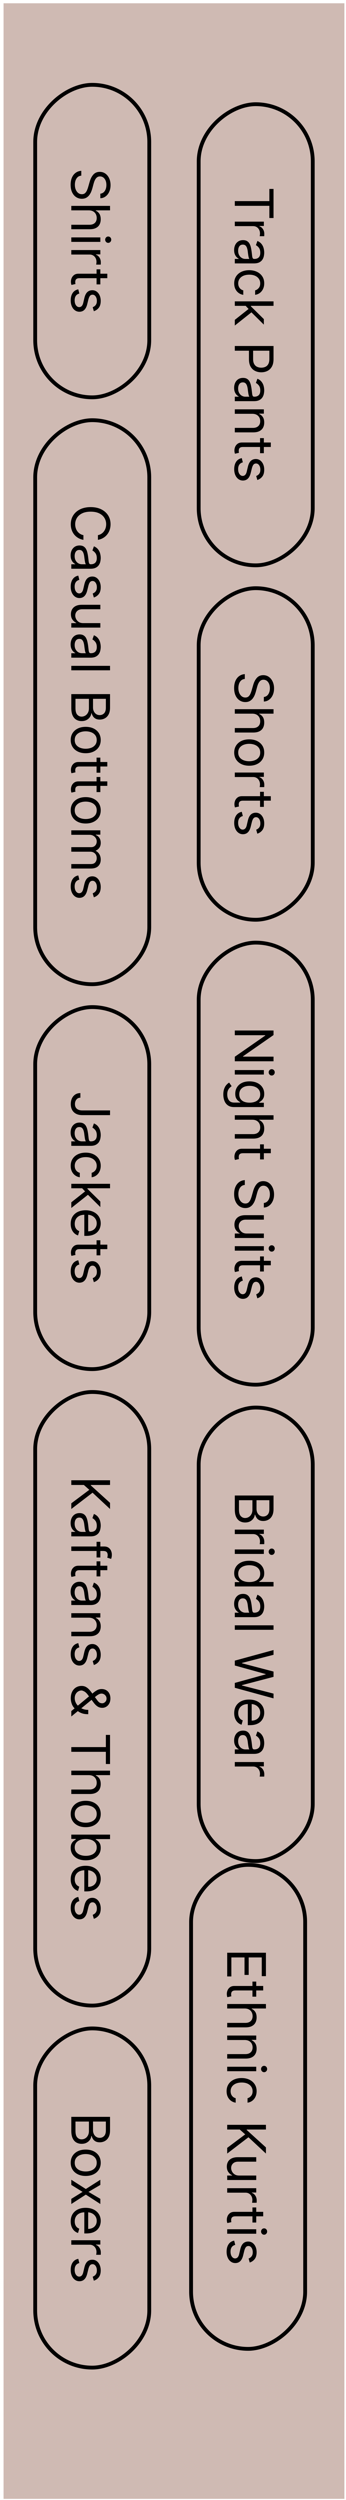
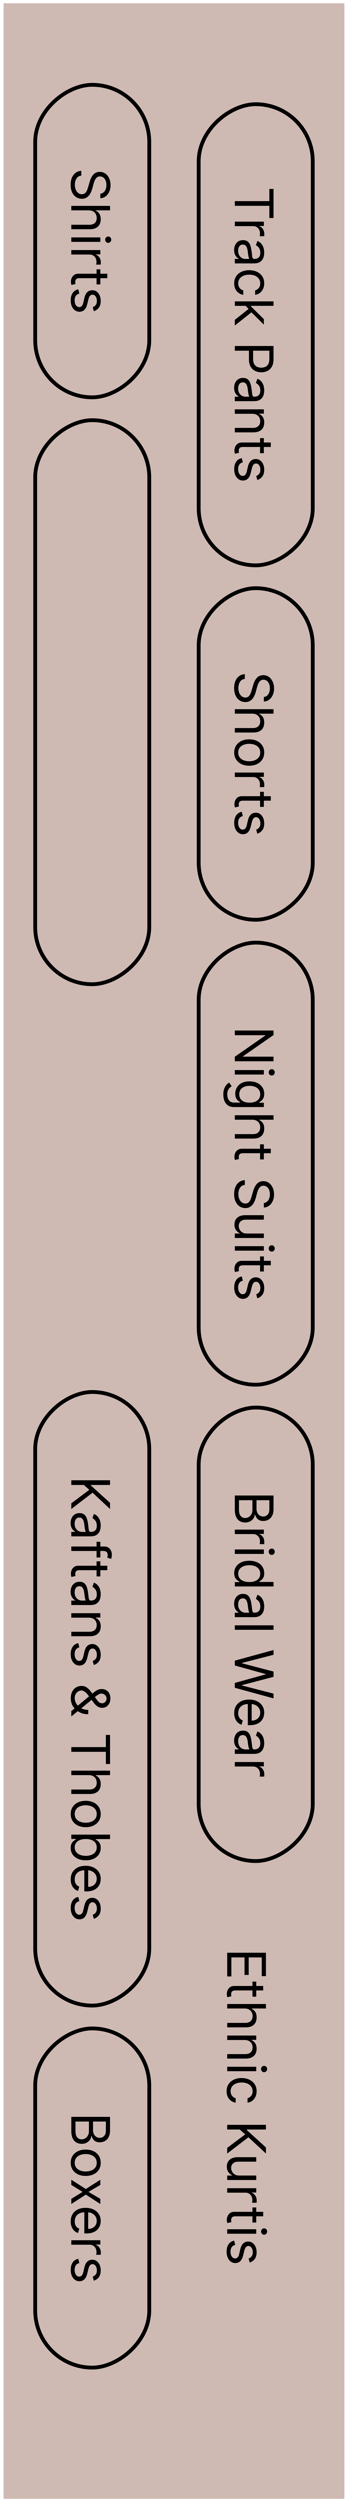
<svg xmlns="http://www.w3.org/2000/svg" width="91" height="656" viewBox="0 0 91 656" fill="none">
  <path d="M0.936 0.861H90.576V655.7H0.936V0.861Z" fill="#CFBAB3" />
  <path d="M70.844 49.574L71.938 49.574L71.938 57.211L70.844 57.211L70.844 54.009L61.756 54.009L61.756 52.776L70.844 52.776L70.844 49.574ZM61.756 58.161L69.392 58.161L69.392 59.295L68.239 59.295L68.239 59.375C68.617 59.514 68.923 59.766 69.159 60.13C69.394 60.495 69.511 60.906 69.511 61.363C69.511 61.449 69.51 61.557 69.507 61.686C69.503 61.816 69.498 61.913 69.492 61.98L68.299 61.98C68.308 61.94 68.323 61.849 68.343 61.706C68.366 61.567 68.378 61.42 68.378 61.264C68.378 60.893 68.3 60.561 68.144 60.27C67.992 59.981 67.78 59.752 67.508 59.583C67.24 59.418 66.933 59.335 66.588 59.335L61.756 59.335L61.756 58.161ZM61.577 65.618C61.577 65.134 61.668 64.695 61.85 64.3C62.036 63.906 62.303 63.593 62.651 63.361C63.002 63.129 63.426 63.013 63.923 63.013C64.361 63.013 64.716 63.099 64.987 63.271C65.263 63.443 65.478 63.674 65.634 63.962C65.79 64.251 65.906 64.569 65.982 64.917C66.061 65.268 66.124 65.621 66.171 65.976C66.23 66.44 66.275 66.816 66.305 67.104C66.338 67.396 66.393 67.608 66.469 67.74C66.545 67.876 66.678 67.944 66.867 67.944L66.906 67.944C67.397 67.944 67.778 67.81 68.05 67.542C68.322 67.276 68.458 66.874 68.458 66.334C68.458 65.773 68.335 65.334 68.09 65.016C67.844 64.698 67.583 64.474 67.304 64.345L67.702 63.231C68.166 63.43 68.527 63.695 68.786 64.027C69.047 64.362 69.23 64.726 69.333 65.121C69.439 65.518 69.492 65.909 69.492 66.294C69.492 66.539 69.462 66.821 69.402 67.139C69.346 67.46 69.228 67.77 69.049 68.069C68.87 68.37 68.6 68.621 68.239 68.819C67.877 69.018 67.394 69.118 66.787 69.118L61.756 69.118L61.756 67.944L62.79 67.944L62.79 67.885C62.624 67.805 62.447 67.673 62.258 67.487C62.069 67.301 61.908 67.054 61.776 66.746C61.643 66.438 61.577 66.062 61.577 65.618ZM62.631 65.797C62.631 66.261 62.722 66.652 62.904 66.97C63.087 67.291 63.322 67.533 63.61 67.696C63.899 67.862 64.202 67.944 64.52 67.944L65.594 67.944C65.534 67.895 65.48 67.785 65.43 67.616C65.383 67.451 65.342 67.258 65.306 67.04C65.272 66.824 65.243 66.614 65.216 66.408C65.193 66.206 65.173 66.042 65.156 65.916C65.117 65.611 65.052 65.326 64.963 65.061C64.876 64.799 64.745 64.587 64.57 64.424C64.397 64.265 64.162 64.186 63.864 64.186C63.456 64.186 63.148 64.337 62.939 64.638C62.734 64.943 62.631 65.329 62.631 65.797ZM61.597 74.361C61.597 73.645 61.766 73.029 62.104 72.512C62.442 71.995 62.908 71.597 63.501 71.319C64.094 71.04 64.772 70.901 65.534 70.901C66.31 70.901 66.994 71.044 67.588 71.329C68.184 71.617 68.65 72.018 68.985 72.532C69.323 73.049 69.492 73.652 69.492 74.342C69.492 74.879 69.392 75.362 69.193 75.793C68.995 76.224 68.716 76.577 68.358 76.852C68 77.127 67.583 77.298 67.105 77.364L67.105 76.191C67.453 76.102 67.761 75.903 68.03 75.594C68.302 75.29 68.438 74.879 68.438 74.361C68.438 73.904 68.318 73.503 68.08 73.158C67.844 72.817 67.511 72.55 67.08 72.358C66.653 72.169 66.151 72.075 65.574 72.075C64.984 72.075 64.47 72.167 64.033 72.353C63.595 72.542 63.256 72.807 63.014 73.148C62.772 73.493 62.651 73.897 62.651 74.361C62.651 74.666 62.704 74.943 62.81 75.192C62.916 75.44 63.068 75.651 63.267 75.823C63.466 75.995 63.705 76.118 63.983 76.191L63.983 77.364C63.532 77.298 63.126 77.134 62.765 76.872C62.407 76.614 62.122 76.27 61.91 75.843C61.701 75.419 61.597 74.925 61.597 74.361ZM64.54 80.173L65.992 80.153L65.992 80.392L69.392 83.733L69.392 85.185L65.793 81.625L65.793 81.525L64.54 80.173ZM61.756 79.079L71.938 79.079L71.938 80.253L61.756 80.253L61.756 79.079ZM61.756 83.932L65.534 80.949L66.35 81.784L61.756 85.423L61.756 83.932ZM61.756 90.791L71.938 90.791L71.938 94.232C71.938 95.03 71.793 95.683 71.505 96.191C71.22 96.701 70.834 97.079 70.347 97.324C69.86 97.569 69.316 97.692 68.716 97.692C68.116 97.692 67.571 97.569 67.08 97.324C66.59 97.082 66.199 96.707 65.907 96.2C65.619 95.693 65.475 95.044 65.475 94.251L65.475 91.786L66.568 91.786L66.568 94.212C66.568 94.759 66.663 95.198 66.852 95.529C67.041 95.861 67.296 96.101 67.617 96.25C67.942 96.403 68.308 96.479 68.716 96.479C69.124 96.479 69.488 96.403 69.81 96.25C70.131 96.101 70.383 95.859 70.566 95.524C70.751 95.189 70.844 94.745 70.844 94.192L70.844 92.024L61.756 92.024L61.756 90.791ZM61.577 101.766C61.577 101.282 61.668 100.843 61.85 100.449C62.036 100.054 62.303 99.741 62.651 99.509C63.002 99.277 63.426 99.161 63.923 99.161C64.361 99.161 64.716 99.247 64.987 99.419C65.263 99.592 65.478 99.822 65.634 100.111C65.79 100.399 65.906 100.717 65.982 101.065C66.061 101.416 66.124 101.769 66.171 102.124C66.23 102.588 66.275 102.964 66.305 103.253C66.338 103.544 66.393 103.756 66.469 103.889C66.545 104.025 66.678 104.093 66.867 104.093L66.906 104.093C67.397 104.093 67.778 103.959 68.05 103.69C68.322 103.425 68.458 103.022 68.458 102.482C68.458 101.922 68.335 101.483 68.09 101.165C67.844 100.846 67.583 100.623 67.304 100.493L67.702 99.38C68.166 99.579 68.527 99.844 68.786 100.175C69.047 100.51 69.23 100.875 69.333 101.269C69.439 101.667 69.492 102.058 69.492 102.442C69.492 102.687 69.462 102.969 69.402 103.287C69.346 103.609 69.228 103.919 69.049 104.217C68.87 104.519 68.6 104.769 68.239 104.968C67.877 105.167 67.394 105.266 66.787 105.266L61.756 105.266L61.756 104.093L62.79 104.093L62.79 104.033C62.624 103.954 62.447 103.821 62.258 103.635C62.069 103.45 61.908 103.203 61.776 102.895C61.643 102.586 61.577 102.21 61.577 101.766ZM62.631 101.945C62.631 102.409 62.722 102.8 62.904 103.118C63.087 103.44 63.322 103.682 63.61 103.844C63.899 104.01 64.202 104.093 64.52 104.093L65.594 104.093C65.534 104.043 65.48 103.934 65.43 103.765C65.383 103.599 65.342 103.407 65.306 103.188C65.272 102.973 65.243 102.762 65.216 102.557C65.193 102.354 65.173 102.19 65.156 102.064C65.117 101.759 65.052 101.474 64.963 101.209C64.876 100.947 64.745 100.735 64.57 100.573C64.397 100.414 64.162 100.334 63.864 100.334C63.456 100.334 63.148 100.485 62.939 100.787C62.734 101.092 62.631 101.478 62.631 101.945ZM66.35 108.581L61.756 108.581L61.756 107.408L69.392 107.408L69.392 108.541L68.199 108.541L68.199 108.641C68.587 108.82 68.898 109.091 69.134 109.456C69.372 109.82 69.492 110.291 69.492 110.868C69.492 111.385 69.386 111.837 69.174 112.225C68.965 112.613 68.647 112.914 68.219 113.13C67.795 113.345 67.258 113.453 66.608 113.453L61.756 113.453L61.756 112.28L66.529 112.28C67.129 112.28 67.596 112.124 67.931 111.812C68.269 111.501 68.438 111.073 68.438 110.53C68.438 110.155 68.356 109.82 68.194 109.526C68.032 109.234 67.795 109.003 67.483 108.834C67.172 108.665 66.794 108.581 66.35 108.581ZM69.392 118.918L68.398 118.918L68.398 114.961L69.392 114.961L69.392 118.918ZM71.222 116.114L71.222 117.287L63.943 117.287C63.612 117.287 63.363 117.335 63.198 117.432C63.035 117.531 62.926 117.657 62.87 117.809C62.816 117.965 62.79 118.129 62.79 118.302C62.79 118.431 62.797 118.537 62.81 118.62C62.826 118.703 62.84 118.769 62.85 118.819L61.796 119.057C61.766 118.978 61.736 118.867 61.706 118.724C61.673 118.582 61.656 118.401 61.656 118.182C61.656 117.851 61.728 117.526 61.87 117.208C62.013 116.893 62.23 116.631 62.522 116.422C62.813 116.217 63.181 116.114 63.625 116.114L71.222 116.114ZM67.682 125.955L67.384 124.901C67.559 124.835 67.73 124.737 67.896 124.608C68.065 124.482 68.204 124.31 68.313 124.091C68.423 123.872 68.477 123.592 68.477 123.251C68.477 122.783 68.37 122.394 68.154 122.082C67.942 121.774 67.672 121.62 67.344 121.62C67.052 121.62 66.822 121.726 66.653 121.938C66.484 122.15 66.343 122.482 66.23 122.933L65.952 124.066C65.786 124.749 65.533 125.258 65.191 125.592C64.853 125.927 64.417 126.095 63.884 126.095C63.446 126.095 63.055 125.969 62.71 125.717C62.366 125.468 62.094 125.12 61.895 124.673C61.696 124.225 61.597 123.705 61.597 123.112C61.597 122.333 61.766 121.688 62.104 121.178C62.442 120.667 62.936 120.344 63.585 120.208L63.864 121.322C63.453 121.428 63.145 121.628 62.939 121.923C62.734 122.222 62.631 122.611 62.631 123.092C62.631 123.639 62.747 124.073 62.979 124.394C63.214 124.719 63.496 124.882 63.824 124.882C64.089 124.882 64.311 124.789 64.49 124.603C64.672 124.417 64.808 124.132 64.898 123.748L65.196 122.475C65.362 121.776 65.619 121.262 65.967 120.934C66.318 120.609 66.757 120.447 67.284 120.447C67.715 120.447 68.096 120.568 68.428 120.81C68.759 121.055 69.019 121.388 69.208 121.809C69.397 122.233 69.492 122.714 69.492 123.251C69.492 124.007 69.326 124.6 68.995 125.031C68.663 125.465 68.226 125.773 67.682 125.955Z" fill="black" />
  <rect x="82.256" y="27.343" width="121" height="30" rx="15" transform="rotate(90 82.256 27.343)" stroke="black" />
  <path d="M71.938 278.48L61.756 278.48L61.756 277.287L69.75 271.739L69.75 271.639L61.756 271.639L61.756 270.407L71.938 270.407L71.938 271.6L63.923 277.168L63.923 277.267L71.938 277.267L71.938 278.48ZM61.756 280.788L69.392 280.788L69.392 281.962L61.756 281.962L61.756 280.788ZM70.665 281.385C70.665 281.156 70.743 280.959 70.899 280.793C71.054 280.631 71.242 280.55 71.46 280.55C71.679 280.55 71.866 280.631 72.022 280.793C72.178 280.959 72.256 281.156 72.256 281.385C72.256 281.614 72.178 281.809 72.022 281.972C71.866 282.137 71.679 282.22 71.46 282.22C71.242 282.22 71.054 282.137 70.899 281.972C70.743 281.809 70.665 281.614 70.665 281.385ZM58.733 287.193C58.733 286.626 58.806 286.139 58.952 285.731C59.094 285.324 59.283 284.984 59.519 284.712C59.751 284.444 59.999 284.23 60.264 284.071L60.921 285.006C60.781 285.112 60.622 285.246 60.443 285.408C60.261 285.571 60.104 285.793 59.971 286.075C59.835 286.36 59.767 286.732 59.767 287.193C59.767 287.81 59.916 288.318 60.215 288.719C60.513 289.12 60.98 289.321 61.617 289.321L63.168 289.321L63.168 289.222C63.029 289.135 62.856 289.013 62.651 288.854C62.449 288.698 62.268 288.472 62.109 288.177C61.953 287.886 61.875 287.491 61.875 286.994C61.875 286.378 62.021 285.824 62.313 285.334C62.604 284.847 63.029 284.46 63.585 284.175C64.142 283.894 64.818 283.753 65.614 283.753C66.396 283.753 67.077 283.89 67.657 284.165C68.24 284.441 68.691 284.823 69.009 285.314C69.331 285.804 69.492 286.371 69.492 287.014C69.492 287.511 69.409 287.906 69.243 288.197C69.081 288.492 68.895 288.718 68.686 288.874C68.481 289.033 68.312 289.155 68.179 289.241L68.179 289.361L69.392 289.361L69.392 290.494L61.537 290.494C60.881 290.494 60.347 290.345 59.936 290.047C59.522 289.752 59.219 289.354 59.026 288.854C58.831 288.356 58.733 287.803 58.733 287.193ZM62.929 287.153C62.929 287.624 63.037 288.022 63.252 288.347C63.468 288.671 63.778 288.918 64.182 289.087C64.586 289.256 65.07 289.341 65.634 289.341C66.184 289.341 66.669 289.258 67.09 289.092C67.511 288.927 67.841 288.681 68.08 288.356C68.318 288.032 68.438 287.631 68.438 287.153C68.438 286.656 68.312 286.242 68.06 285.91C67.808 285.582 67.47 285.335 67.046 285.17C66.621 285.007 66.151 284.926 65.634 284.926C65.103 284.926 64.634 285.009 64.227 285.175C63.822 285.344 63.504 285.592 63.272 285.92C63.044 286.252 62.929 286.663 62.929 287.153ZM66.35 293.815L61.756 293.815L61.756 292.642L71.938 292.642L71.938 293.815L68.199 293.815L68.199 293.915C68.594 294.094 68.907 294.362 69.139 294.72C69.374 295.081 69.492 295.562 69.492 296.162C69.492 296.682 69.387 297.138 69.178 297.529C68.973 297.92 68.656 298.223 68.229 298.439C67.805 298.658 67.264 298.767 66.608 298.767L61.756 298.767L61.756 297.594L66.529 297.594C67.135 297.594 67.604 297.436 67.936 297.121C68.27 296.81 68.438 296.377 68.438 295.824C68.438 295.439 68.356 295.095 68.194 294.79C68.032 294.488 67.795 294.249 67.483 294.074C67.172 293.901 66.794 293.815 66.35 293.815ZM69.392 304.234L68.398 304.234L68.398 300.277L69.392 300.277L69.392 304.234ZM71.222 301.431L71.222 302.604L63.943 302.604C63.612 302.604 63.363 302.652 63.198 302.748C63.035 302.847 62.926 302.973 62.87 303.126C62.816 303.282 62.79 303.446 62.79 303.618C62.79 303.747 62.797 303.853 62.81 303.936C62.826 304.019 62.84 304.085 62.85 304.135L61.796 304.374C61.766 304.294 61.736 304.183 61.706 304.041C61.673 303.898 61.656 303.717 61.656 303.499C61.656 303.167 61.728 302.842 61.87 302.524C62.013 302.209 62.23 301.948 62.522 301.739C62.813 301.533 63.181 301.431 63.625 301.431L71.222 301.431ZM69.392 315.664C69.896 315.605 70.287 315.363 70.566 314.938C70.844 314.514 70.983 313.994 70.983 313.377C70.983 312.926 70.91 312.532 70.764 312.194C70.618 311.859 70.418 311.597 70.163 311.408C69.908 311.223 69.618 311.13 69.293 311.13C69.021 311.13 68.787 311.195 68.592 311.324C68.4 311.457 68.239 311.626 68.11 311.831C67.984 312.037 67.879 312.252 67.796 312.477C67.717 312.703 67.652 312.91 67.602 313.099L67.324 314.133C67.254 314.398 67.158 314.693 67.036 315.018C66.913 315.346 66.746 315.659 66.534 315.957C66.325 316.259 66.056 316.508 65.728 316.703C65.4 316.899 64.997 316.997 64.52 316.997C63.97 316.997 63.473 316.852 63.029 316.564C62.584 316.279 62.231 315.861 61.97 315.311C61.708 314.764 61.577 314.1 61.577 313.318C61.577 312.588 61.694 311.957 61.93 311.423C62.165 310.893 62.493 310.475 62.914 310.171C63.335 309.869 63.824 309.698 64.381 309.658L64.381 310.931C63.996 310.964 63.678 311.094 63.426 311.319C63.178 311.548 62.992 311.836 62.87 312.184C62.75 312.535 62.691 312.913 62.691 313.318C62.691 313.788 62.767 314.211 62.919 314.585C63.075 314.96 63.29 315.257 63.566 315.475C63.844 315.694 64.169 315.803 64.54 315.803C64.878 315.803 65.153 315.709 65.365 315.52C65.577 315.331 65.75 315.082 65.882 314.774C66.015 314.466 66.131 314.133 66.23 313.775L66.588 312.522C66.817 311.727 67.143 311.097 67.568 310.633C67.992 310.169 68.547 309.937 69.233 309.937C69.803 309.937 70.3 310.091 70.725 310.399C71.152 310.711 71.484 311.128 71.719 311.652C71.958 312.179 72.077 312.767 72.077 313.417C72.077 314.073 71.959 314.657 71.724 315.167C71.492 315.677 71.174 316.082 70.769 316.38C70.365 316.682 69.906 316.841 69.392 316.857L69.392 315.664ZM64.878 323.677L69.392 323.677L69.392 324.85L61.756 324.85L61.756 323.677L63.048 323.677L63.048 323.598C62.661 323.419 62.331 323.14 62.059 322.762C61.791 322.385 61.656 321.907 61.656 321.331C61.656 320.853 61.761 320.429 61.97 320.058C62.182 319.687 62.5 319.395 62.924 319.183C63.352 318.971 63.89 318.865 64.54 318.865L69.392 318.865L69.392 320.038L64.62 320.038C64.063 320.038 63.618 320.194 63.287 320.505C62.956 320.82 62.79 321.221 62.79 321.708C62.79 322 62.864 322.297 63.014 322.598C63.163 322.903 63.392 323.158 63.7 323.364C64.008 323.573 64.401 323.677 64.878 323.677ZM61.756 326.999L69.392 326.999L69.392 328.173L61.756 328.173L61.756 326.999ZM70.665 327.596C70.665 327.367 70.743 327.17 70.899 327.004C71.054 326.842 71.242 326.761 71.46 326.761C71.679 326.761 71.866 326.842 72.022 327.004C72.178 327.17 72.256 327.367 72.256 327.596C72.256 327.825 72.178 328.02 72.022 328.183C71.866 328.348 71.679 328.431 71.46 328.431C71.242 328.431 71.054 328.348 70.899 328.183C70.743 328.02 70.665 327.825 70.665 327.596ZM69.392 333.643L68.398 333.643L68.398 329.685L69.392 329.685L69.392 333.643ZM71.222 330.839L71.222 332.012L63.943 332.012C63.612 332.012 63.363 332.06 63.198 332.156C63.035 332.256 62.926 332.382 62.87 332.534C62.816 332.69 62.79 332.854 62.79 333.026C62.79 333.155 62.797 333.262 62.81 333.344C62.826 333.427 62.84 333.494 62.85 333.543L61.796 333.782C61.766 333.702 61.736 333.591 61.706 333.449C61.673 333.306 61.656 333.126 61.656 332.907C61.656 332.575 61.728 332.251 61.87 331.932C62.013 331.618 62.23 331.356 62.522 331.147C62.813 330.941 63.181 330.839 63.625 330.839L71.222 330.839ZM67.682 340.68L67.384 339.626C67.559 339.56 67.73 339.462 67.896 339.333C68.065 339.207 68.204 339.034 68.313 338.816C68.423 338.597 68.477 338.317 68.477 337.975C68.477 337.508 68.37 337.119 68.154 336.807C67.942 336.499 67.672 336.345 67.344 336.345C67.052 336.345 66.822 336.451 66.653 336.663C66.484 336.875 66.343 337.206 66.23 337.657L65.952 338.791C65.786 339.474 65.533 339.982 65.191 340.317C64.853 340.652 64.417 340.819 63.884 340.819C63.446 340.819 63.055 340.693 62.71 340.441C62.366 340.193 62.094 339.845 61.895 339.397C61.696 338.95 61.597 338.43 61.597 337.836C61.597 337.057 61.766 336.413 62.104 335.902C62.442 335.392 62.936 335.069 63.585 334.933L63.864 336.046C63.453 336.153 63.145 336.353 62.939 336.648C62.734 336.946 62.631 337.336 62.631 337.816C62.631 338.363 62.747 338.797 62.979 339.119C63.214 339.444 63.496 339.606 63.824 339.606C64.089 339.606 64.311 339.513 64.49 339.328C64.672 339.142 64.808 338.857 64.898 338.473L65.196 337.2C65.362 336.501 65.619 335.987 65.967 335.659C66.318 335.334 66.757 335.171 67.284 335.171C67.715 335.171 68.096 335.292 68.428 335.534C68.759 335.78 69.019 336.113 69.208 336.534C69.397 336.958 69.492 337.438 69.492 337.975C69.492 338.731 69.326 339.324 68.995 339.755C68.663 340.189 68.226 340.498 67.682 340.68Z" fill="black" />
  <rect x="82.256" y="247.343" width="116" height="30" rx="15" transform="rotate(90 82.256 247.343)" stroke="black" />
  <path d="M69.392 182.892C69.896 182.832 70.287 182.59 70.566 182.166C70.844 181.742 70.983 181.221 70.983 180.605C70.983 180.154 70.91 179.76 70.764 179.422C70.618 179.087 70.418 178.825 70.163 178.636C69.908 178.45 69.618 178.358 69.293 178.358C69.021 178.358 68.787 178.422 68.592 178.552C68.4 178.684 68.239 178.853 68.11 179.059C67.984 179.264 67.879 179.48 67.796 179.705C67.717 179.93 67.652 180.137 67.603 180.326L67.324 181.36C67.254 181.626 67.158 181.921 67.036 182.245C66.913 182.574 66.746 182.887 66.534 183.185C66.325 183.487 66.056 183.735 65.728 183.931C65.4 184.126 64.997 184.224 64.52 184.224C63.97 184.224 63.473 184.08 63.029 183.792C62.584 183.507 62.231 183.089 61.97 182.539C61.708 181.992 61.577 181.327 61.577 180.545C61.577 179.816 61.694 179.185 61.93 178.651C62.165 178.121 62.493 177.703 62.914 177.398C63.335 177.096 63.824 176.926 64.381 176.886L64.381 178.159C63.996 178.192 63.678 178.321 63.426 178.547C63.178 178.775 62.992 179.064 62.87 179.412C62.75 179.763 62.691 180.141 62.691 180.545C62.691 181.016 62.767 181.438 62.919 181.813C63.075 182.187 63.29 182.484 63.566 182.703C63.844 182.922 64.169 183.031 64.54 183.031C64.878 183.031 65.153 182.936 65.365 182.748C65.577 182.559 65.75 182.31 65.882 182.002C66.015 181.694 66.131 181.36 66.23 181.003L66.588 179.75C66.817 178.954 67.143 178.324 67.568 177.86C67.992 177.396 68.547 177.164 69.233 177.164C69.803 177.164 70.3 177.319 70.725 177.627C71.152 177.938 71.484 178.356 71.719 178.88C71.958 179.407 72.077 179.995 72.077 180.645C72.077 181.301 71.959 181.884 71.724 182.395C71.492 182.905 71.174 183.309 70.769 183.608C70.365 183.909 69.906 184.068 69.392 184.085L69.392 182.892ZM66.35 187.265L61.756 187.265L61.756 186.092L71.938 186.092L71.938 187.265L68.199 187.265L68.199 187.365C68.594 187.544 68.907 187.812 69.139 188.17C69.374 188.532 69.492 189.012 69.492 189.612C69.492 190.132 69.387 190.588 69.178 190.979C68.973 191.37 68.656 191.674 68.229 191.889C67.805 192.108 67.264 192.217 66.608 192.217L61.756 192.217L61.756 191.044L66.529 191.044C67.135 191.044 67.604 190.886 67.936 190.572C68.27 190.26 68.438 189.827 68.438 189.274C68.438 188.89 68.356 188.545 68.194 188.24C68.032 187.938 67.795 187.7 67.483 187.524C67.172 187.352 66.794 187.265 66.35 187.265ZM61.597 197.466C61.597 196.777 61.761 196.172 62.089 195.651C62.417 195.134 62.876 194.73 63.466 194.438C64.056 194.15 64.745 194.006 65.534 194.006C66.33 194.006 67.024 194.15 67.617 194.438C68.211 194.73 68.671 195.134 68.999 195.651C69.328 196.172 69.492 196.777 69.492 197.466C69.492 198.155 69.328 198.759 68.999 199.276C68.671 199.796 68.211 200.2 67.617 200.489C67.024 200.78 66.33 200.926 65.534 200.926C64.745 200.926 64.056 200.78 63.466 200.489C62.876 200.2 62.417 199.796 62.089 199.276C61.761 198.759 61.597 198.155 61.597 197.466ZM62.651 197.466C62.651 197.99 62.785 198.42 63.053 198.759C63.322 199.097 63.675 199.347 64.112 199.509C64.55 199.672 65.024 199.753 65.534 199.753C66.045 199.753 66.52 199.672 66.961 199.509C67.402 199.347 67.758 199.097 68.03 198.759C68.302 198.42 68.438 197.99 68.438 197.466C68.438 196.942 68.302 196.511 68.03 196.173C67.758 195.835 67.402 195.585 66.961 195.423C66.52 195.26 66.045 195.179 65.534 195.179C65.024 195.179 64.55 195.26 64.112 195.423C63.675 195.585 63.322 195.835 63.053 196.173C62.785 196.511 62.651 196.942 62.651 197.466ZM61.756 202.717L69.392 202.717L69.392 203.851L68.239 203.851L68.239 203.93C68.617 204.069 68.923 204.321 69.159 204.686C69.394 205.051 69.511 205.461 69.511 205.919C69.511 206.005 69.51 206.113 69.507 206.242C69.503 206.371 69.498 206.469 69.492 206.535L68.299 206.535C68.308 206.496 68.323 206.404 68.343 206.262C68.366 206.123 68.378 205.975 68.378 205.819C68.378 205.448 68.3 205.117 68.144 204.825C67.992 204.537 67.78 204.308 67.508 204.139C67.24 203.973 66.933 203.89 66.588 203.89L61.756 203.89L61.756 202.717ZM69.392 211.726L68.398 211.726L68.398 207.768L69.392 207.768L69.392 211.726ZM71.222 208.922L71.222 210.095L63.943 210.095C63.612 210.095 63.363 210.143 63.198 210.239C63.035 210.339 62.926 210.465 62.87 210.617C62.816 210.773 62.79 210.937 62.79 211.109C62.79 211.238 62.797 211.345 62.81 211.427C62.826 211.51 62.84 211.577 62.85 211.626L61.796 211.865C61.766 211.785 61.736 211.674 61.706 211.532C61.673 211.389 61.656 211.209 61.656 210.99C61.656 210.658 61.728 210.334 61.87 210.015C62.013 209.701 62.23 209.439 62.522 209.23C62.813 209.024 63.181 208.922 63.625 208.922L71.222 208.922ZM67.682 218.763L67.384 217.709C67.559 217.643 67.73 217.545 67.896 217.416C68.065 217.29 68.204 217.117 68.313 216.899C68.423 216.68 68.477 216.4 68.477 216.058C68.477 215.591 68.37 215.202 68.154 214.89C67.942 214.582 67.672 214.428 67.344 214.428C67.052 214.428 66.822 214.534 66.653 214.746C66.484 214.958 66.343 215.289 66.23 215.74L65.952 216.874C65.786 217.557 65.533 218.065 65.191 218.4C64.853 218.735 64.417 218.902 63.884 218.902C63.446 218.902 63.055 218.776 62.71 218.524C62.366 218.276 62.094 217.928 61.895 217.48C61.696 217.033 61.597 216.513 61.597 215.919C61.597 215.14 61.766 214.496 62.104 213.985C62.442 213.475 62.936 213.152 63.585 213.016L63.864 214.129C63.453 214.236 63.145 214.436 62.939 214.731C62.734 215.029 62.631 215.419 62.631 215.899C62.631 216.446 62.747 216.88 62.979 217.202C63.214 217.527 63.496 217.689 63.824 217.689C64.089 217.689 64.311 217.596 64.49 217.411C64.672 217.225 64.808 216.94 64.898 216.556L65.196 215.283C65.362 214.584 65.619 214.07 65.967 213.742C66.318 213.417 66.757 213.254 67.284 213.254C67.715 213.254 68.096 213.375 68.428 213.617C68.759 213.863 69.019 214.196 69.208 214.617C69.397 215.041 69.492 215.522 69.492 216.058C69.492 216.814 69.326 217.407 68.995 217.838C68.663 218.272 68.226 218.581 67.682 218.763Z" fill="black" />
  <rect x="82.256" y="154.343" width="87" height="30" rx="15" transform="rotate(90 82.256 154.343)" stroke="black" />
-   <path d="M61.756 392.423L71.938 392.423L71.938 395.983C71.938 396.692 71.815 397.277 71.57 397.738C71.328 398.198 71.001 398.542 70.59 398.767C70.183 398.992 69.73 399.105 69.233 399.105C68.796 399.105 68.434 399.027 68.149 398.871C67.864 398.719 67.639 398.517 67.473 398.265C67.308 398.016 67.185 397.746 67.105 397.454L67.006 397.454C66.986 397.766 66.877 398.079 66.678 398.394C66.479 398.709 66.194 398.972 65.823 399.185C65.451 399.397 64.997 399.503 64.46 399.503C63.95 399.503 63.491 399.387 63.083 399.155C62.676 398.923 62.352 398.556 62.114 398.056C61.875 397.555 61.756 396.904 61.756 396.102L61.756 392.423ZM62.85 393.656L62.85 396.102C62.85 396.908 63.005 397.479 63.317 397.817C63.632 398.159 64.013 398.329 64.46 398.329C64.805 398.329 65.123 398.242 65.415 398.066C65.71 397.89 65.945 397.64 66.121 397.315C66.3 396.99 66.389 396.606 66.389 396.162L66.389 393.656L62.85 393.656ZM67.463 393.656L67.463 395.943C67.463 396.314 67.536 396.649 67.682 396.947C67.828 397.249 68.033 397.488 68.299 397.663C68.564 397.842 68.875 397.932 69.233 397.932C69.681 397.932 70.06 397.776 70.372 397.464C70.686 397.153 70.844 396.659 70.844 395.983L70.844 393.656L67.463 393.656ZM61.756 401.37L69.392 401.37L69.392 402.503L68.239 402.503L68.239 402.583C68.617 402.722 68.923 402.974 69.159 403.338C69.394 403.703 69.511 404.114 69.511 404.571C69.511 404.657 69.51 404.765 69.507 404.894C69.503 405.024 69.498 405.121 69.492 405.188L68.299 405.188C68.308 405.148 68.323 405.057 68.343 404.914C68.366 404.775 68.378 404.628 68.378 404.472C68.378 404.101 68.3 403.769 68.144 403.477C67.992 403.189 67.78 402.96 67.508 402.791C67.24 402.626 66.933 402.543 66.588 402.543L61.756 402.543L61.756 401.37ZM61.756 406.579L69.392 406.579L69.392 407.752L61.756 407.752L61.756 406.579ZM70.665 407.175C70.665 406.946 70.743 406.749 70.899 406.583C71.054 406.421 71.242 406.34 71.46 406.34C71.679 406.34 71.866 406.421 72.022 406.583C72.178 406.749 72.256 406.946 72.256 407.175C72.256 407.404 72.178 407.599 72.022 407.762C71.866 407.927 71.679 408.01 71.46 408.01C71.242 408.01 71.054 407.927 70.899 407.762C70.743 407.599 70.665 407.404 70.665 407.175ZM61.597 412.784C61.597 412.148 61.758 411.586 62.079 411.099C62.404 410.612 62.861 410.231 63.451 409.955C64.044 409.68 64.745 409.543 65.554 409.543C66.356 409.543 67.052 409.68 67.642 409.955C68.232 410.231 68.688 410.613 69.009 411.104C69.331 411.594 69.492 412.161 69.492 412.804C69.492 413.301 69.409 413.694 69.243 413.982C69.081 414.274 68.895 414.496 68.686 414.649C68.481 414.804 68.312 414.925 68.179 415.012L68.179 415.111L71.938 415.111L71.938 416.284L61.756 416.284L61.756 415.151L62.929 415.151L62.929 415.012C62.79 414.925 62.614 414.803 62.402 414.644C62.193 414.485 62.006 414.258 61.84 413.963C61.678 413.668 61.597 413.275 61.597 412.784ZM62.651 412.943C62.651 413.414 62.773 413.812 63.019 414.137C63.267 414.461 63.61 414.708 64.048 414.877C64.489 415.046 64.997 415.131 65.574 415.131C66.144 415.131 66.643 415.048 67.07 414.882C67.501 414.717 67.836 414.471 68.075 414.147C68.317 413.822 68.438 413.421 68.438 412.943C68.438 412.446 68.31 412.032 68.055 411.7C67.803 411.372 67.46 411.125 67.026 410.96C66.595 410.797 66.111 410.716 65.574 410.716C65.031 410.716 64.537 410.799 64.093 410.965C63.652 411.134 63.3 411.382 63.038 411.71C62.78 412.042 62.651 412.453 62.651 412.943ZM61.577 420.843C61.577 420.359 61.668 419.92 61.85 419.526C62.036 419.131 62.303 418.818 62.651 418.586C63.002 418.354 63.426 418.238 63.923 418.238C64.361 418.238 64.716 418.324 64.987 418.497C65.263 418.669 65.478 418.899 65.634 419.188C65.79 419.476 65.906 419.794 65.982 420.142C66.061 420.494 66.124 420.847 66.171 421.201C66.23 421.665 66.275 422.041 66.305 422.33C66.338 422.621 66.393 422.834 66.469 422.966C66.545 423.102 66.678 423.17 66.867 423.17L66.906 423.17C67.397 423.17 67.778 423.036 68.05 422.767C68.322 422.502 68.458 422.099 68.458 421.559C68.458 420.999 68.335 420.56 68.09 420.242C67.844 419.923 67.583 419.7 67.304 419.571L67.702 418.457C68.166 418.656 68.527 418.921 68.786 419.252C69.047 419.587 69.23 419.952 69.333 420.346C69.439 420.744 69.492 421.135 69.492 421.519C69.492 421.765 69.462 422.046 69.402 422.365C69.346 422.686 69.228 422.996 69.049 423.294C68.87 423.596 68.6 423.846 68.239 424.045C67.877 424.244 67.394 424.343 66.787 424.343L61.756 424.343L61.756 423.17L62.79 423.17L62.79 423.11C62.624 423.031 62.447 422.898 62.258 422.713C62.069 422.527 61.908 422.28 61.776 421.972C61.643 421.664 61.577 421.287 61.577 420.843ZM62.631 421.022C62.631 421.486 62.722 421.877 62.904 422.196C63.087 422.517 63.322 422.759 63.61 422.921C63.899 423.087 64.202 423.17 64.52 423.17L65.594 423.17C65.534 423.12 65.48 423.011 65.43 422.842C65.383 422.676 65.342 422.484 65.306 422.265C65.272 422.05 65.243 421.839 65.216 421.634C65.193 421.432 65.173 421.267 65.156 421.142C65.117 420.837 65.052 420.552 64.963 420.286C64.876 420.025 64.745 419.812 64.57 419.65C64.397 419.491 64.162 419.411 63.864 419.411C63.456 419.411 63.148 419.562 62.939 419.864C62.734 420.169 62.631 420.555 62.631 421.022ZM71.938 427.658L61.756 427.658L61.756 426.485L71.938 426.485L71.938 427.658ZM61.756 435.753L71.938 432.969L71.938 434.222L63.645 436.35L63.645 436.449L71.938 438.617L71.938 440.009L63.645 442.176L63.645 442.276L71.938 444.404L71.938 445.656L61.756 442.872L61.756 441.6L69.87 439.352L69.87 439.273L61.756 437.026L61.756 435.753ZM61.597 449.524C61.597 448.789 61.759 448.154 62.084 447.62C62.412 447.09 62.87 446.681 63.456 446.392C64.046 446.107 64.732 445.965 65.514 445.965C66.297 445.965 66.986 446.107 67.583 446.392C68.183 446.681 68.65 447.082 68.985 447.595C69.323 448.112 69.492 448.716 69.492 449.405C69.492 449.803 69.425 450.196 69.293 450.583C69.16 450.971 68.945 451.324 68.647 451.642C68.352 451.96 67.96 452.214 67.473 452.403C66.986 452.592 66.386 452.686 65.674 452.686L65.176 452.686L65.176 446.8L66.191 446.8L66.191 451.493C66.621 451.493 67.006 451.407 67.344 451.235C67.682 451.066 67.949 450.824 68.144 450.509C68.34 450.197 68.438 449.829 68.438 449.405C68.438 448.938 68.322 448.533 68.09 448.192C67.861 447.854 67.563 447.594 67.195 447.411C66.827 447.229 66.433 447.138 66.011 447.138L65.335 447.138C64.759 447.138 64.27 447.237 63.869 447.436C63.471 447.638 63.168 447.919 62.959 448.276C62.754 448.634 62.651 449.05 62.651 449.524C62.651 449.833 62.694 450.111 62.78 450.36C62.87 450.611 63.002 450.829 63.178 451.011C63.357 451.193 63.579 451.334 63.844 451.433L63.526 452.567C63.141 452.448 62.803 452.247 62.511 451.965C62.223 451.684 61.998 451.336 61.835 450.921C61.676 450.507 61.597 450.041 61.597 449.524ZM61.577 456.718C61.577 456.234 61.668 455.795 61.85 455.401C62.036 455.006 62.303 454.693 62.651 454.461C63.002 454.229 63.426 454.113 63.923 454.113C64.361 454.113 64.716 454.199 64.987 454.372C65.263 454.544 65.478 454.774 65.634 455.063C65.79 455.351 65.906 455.669 65.982 456.017C66.061 456.369 66.124 456.722 66.171 457.076C66.23 457.54 66.275 457.916 66.305 458.205C66.338 458.496 66.393 458.709 66.469 458.841C66.545 458.977 66.678 459.045 66.867 459.045L66.906 459.045C67.397 459.045 67.778 458.911 68.05 458.642C68.322 458.377 68.458 457.974 68.458 457.434C68.458 456.874 68.335 456.435 68.09 456.117C67.844 455.798 67.583 455.575 67.304 455.446L67.702 454.332C68.166 454.531 68.527 454.796 68.786 455.127C69.047 455.462 69.23 455.827 69.333 456.221C69.439 456.619 69.492 457.01 69.492 457.394C69.492 457.64 69.462 457.921 69.402 458.24C69.346 458.561 69.228 458.871 69.049 459.169C68.87 459.471 68.6 459.721 68.239 459.92C67.877 460.119 67.394 460.218 66.787 460.218L61.756 460.218L61.756 459.045L62.79 459.045L62.79 458.985C62.624 458.906 62.447 458.773 62.258 458.588C62.069 458.402 61.908 458.155 61.776 457.847C61.643 457.539 61.577 457.162 61.577 456.718ZM62.631 456.897C62.631 457.361 62.722 457.752 62.904 458.071C63.087 458.392 63.322 458.634 63.61 458.796C63.899 458.962 64.202 459.045 64.52 459.045L65.594 459.045C65.534 458.995 65.48 458.886 65.43 458.717C65.383 458.551 65.342 458.359 65.306 458.14C65.272 457.925 65.243 457.714 65.216 457.509C65.193 457.307 65.173 457.142 65.156 457.017C65.117 456.712 65.052 456.427 64.963 456.161C64.876 455.9 64.745 455.687 64.57 455.525C64.397 455.366 64.162 455.286 63.864 455.286C63.456 455.286 63.148 455.437 62.939 455.739C62.734 456.044 62.631 456.43 62.631 456.897ZM61.756 462.36L69.392 462.36L69.392 463.493L68.239 463.493L68.239 463.573C68.617 463.712 68.923 463.964 69.159 464.329C69.394 464.693 69.511 465.104 69.511 465.561C69.511 465.648 69.51 465.755 69.507 465.885C69.503 466.014 69.498 466.112 69.492 466.178L68.299 466.178C68.308 466.138 68.323 466.047 68.343 465.904C68.366 465.765 68.378 465.618 68.378 465.462C68.378 465.091 68.3 464.759 68.144 464.468C67.992 464.179 67.78 463.951 67.508 463.782C67.24 463.616 66.933 463.533 66.588 463.533L61.756 463.533L61.756 462.36Z" fill="black" />
+   <path d="M61.756 392.423L71.938 392.423L71.938 395.983C71.938 396.692 71.815 397.277 71.57 397.738C71.328 398.198 71.001 398.542 70.59 398.767C70.183 398.992 69.73 399.105 69.233 399.105C68.796 399.105 68.434 399.027 68.149 398.871C67.864 398.719 67.639 398.517 67.473 398.265C67.308 398.016 67.185 397.746 67.105 397.454L67.006 397.454C66.986 397.766 66.877 398.079 66.678 398.394C66.479 398.709 66.194 398.972 65.823 399.185C65.451 399.397 64.997 399.503 64.46 399.503C63.95 399.503 63.491 399.387 63.083 399.155C62.676 398.923 62.352 398.556 62.114 398.056C61.875 397.555 61.756 396.904 61.756 396.102L61.756 392.423ZM62.85 393.656L62.85 396.102C62.85 396.908 63.005 397.479 63.317 397.817C63.632 398.159 64.013 398.329 64.46 398.329C64.805 398.329 65.123 398.242 65.415 398.066C65.71 397.89 65.945 397.64 66.121 397.315C66.3 396.99 66.389 396.606 66.389 396.162L66.389 393.656L62.85 393.656ZM67.463 393.656L67.463 395.943C67.463 396.314 67.536 396.649 67.682 396.947C67.828 397.249 68.033 397.488 68.299 397.663C68.564 397.842 68.875 397.932 69.233 397.932C69.681 397.932 70.06 397.776 70.372 397.464C70.686 397.153 70.844 396.659 70.844 395.983L70.844 393.656L67.463 393.656ZM61.756 401.37L69.392 401.37L69.392 402.503L68.239 402.503L68.239 402.583C68.617 402.722 68.923 402.974 69.159 403.338C69.394 403.703 69.511 404.114 69.511 404.571C69.511 404.657 69.51 404.765 69.507 404.894C69.503 405.024 69.498 405.121 69.492 405.188L68.299 405.188C68.308 405.148 68.323 405.057 68.343 404.914C68.366 404.775 68.378 404.628 68.378 404.472C68.378 404.101 68.3 403.769 68.144 403.477C67.992 403.189 67.78 402.96 67.508 402.791C67.24 402.626 66.933 402.543 66.588 402.543L61.756 402.543L61.756 401.37ZM61.756 406.579L69.392 406.579L69.392 407.752L61.756 407.752L61.756 406.579ZM70.665 407.175C70.665 406.946 70.743 406.749 70.899 406.583C71.054 406.421 71.242 406.34 71.46 406.34C71.679 406.34 71.866 406.421 72.022 406.583C72.178 406.749 72.256 406.946 72.256 407.175C72.256 407.404 72.178 407.599 72.022 407.762C71.866 407.927 71.679 408.01 71.46 408.01C71.242 408.01 71.054 407.927 70.899 407.762C70.743 407.599 70.665 407.404 70.665 407.175ZM61.597 412.784C61.597 412.148 61.758 411.586 62.079 411.099C62.404 410.612 62.861 410.231 63.451 409.955C64.044 409.68 64.745 409.543 65.554 409.543C66.356 409.543 67.052 409.68 67.642 409.955C68.232 410.231 68.688 410.613 69.009 411.104C69.331 411.594 69.492 412.161 69.492 412.804C69.492 413.301 69.409 413.694 69.243 413.982C69.081 414.274 68.895 414.496 68.686 414.649C68.481 414.804 68.312 414.925 68.179 415.012L68.179 415.111L71.938 415.111L71.938 416.284L61.756 416.284L61.756 415.151L62.929 415.151L62.929 415.012C62.79 414.925 62.614 414.803 62.402 414.644C62.193 414.485 62.006 414.258 61.84 413.963C61.678 413.668 61.597 413.275 61.597 412.784ZM62.651 412.943C62.651 413.414 62.773 413.812 63.019 414.137C63.267 414.461 63.61 414.708 64.048 414.877C64.489 415.046 64.997 415.131 65.574 415.131C66.144 415.131 66.643 415.048 67.07 414.882C67.501 414.717 67.836 414.471 68.075 414.147C68.317 413.822 68.438 413.421 68.438 412.943C68.438 412.446 68.31 412.032 68.055 411.7C67.803 411.372 67.46 411.125 67.026 410.96C66.595 410.797 66.111 410.716 65.574 410.716C65.031 410.716 64.537 410.799 64.093 410.965C63.652 411.134 63.3 411.382 63.038 411.71C62.78 412.042 62.651 412.453 62.651 412.943ZM61.577 420.843C61.577 420.359 61.668 419.92 61.85 419.526C62.036 419.131 62.303 418.818 62.651 418.586C63.002 418.354 63.426 418.238 63.923 418.238C64.361 418.238 64.716 418.324 64.987 418.497C65.263 418.669 65.478 418.899 65.634 419.188C65.79 419.476 65.906 419.794 65.982 420.142C66.061 420.494 66.124 420.847 66.171 421.201C66.23 421.665 66.275 422.041 66.305 422.33C66.338 422.621 66.393 422.834 66.469 422.966C66.545 423.102 66.678 423.17 66.867 423.17L66.906 423.17C67.397 423.17 67.778 423.036 68.05 422.767C68.322 422.502 68.458 422.099 68.458 421.559C68.458 420.999 68.335 420.56 68.09 420.242C67.844 419.923 67.583 419.7 67.304 419.571L67.702 418.457C68.166 418.656 68.527 418.921 68.786 419.252C69.047 419.587 69.23 419.952 69.333 420.346C69.439 420.744 69.492 421.135 69.492 421.519C69.492 421.765 69.462 422.046 69.402 422.365C69.346 422.686 69.228 422.996 69.049 423.294C68.87 423.596 68.6 423.846 68.239 424.045C67.877 424.244 67.394 424.343 66.787 424.343L61.756 424.343L61.756 423.17L62.79 423.17L62.79 423.11C62.624 423.031 62.447 422.898 62.258 422.713C62.069 422.527 61.908 422.28 61.776 421.972C61.643 421.664 61.577 421.287 61.577 420.843ZM62.631 421.022C62.631 421.486 62.722 421.877 62.904 422.196C63.087 422.517 63.322 422.759 63.61 422.921C63.899 423.087 64.202 423.17 64.52 423.17L65.594 423.17C65.534 423.12 65.48 423.011 65.43 422.842C65.383 422.676 65.342 422.484 65.306 422.265C65.272 422.05 65.243 421.839 65.216 421.634C65.193 421.432 65.173 421.267 65.156 421.142C65.117 420.837 65.052 420.552 64.963 420.286C64.876 420.025 64.745 419.812 64.57 419.65C64.397 419.491 64.162 419.411 63.864 419.411C63.456 419.411 63.148 419.562 62.939 419.864C62.734 420.169 62.631 420.555 62.631 421.022ZM71.938 427.658L61.756 427.658L61.756 426.485L71.938 426.485L71.938 427.658ZM61.756 435.753L71.938 432.969L71.938 434.222L63.645 436.35L63.645 436.449L71.938 438.617L71.938 440.009L63.645 442.176L63.645 442.276L71.938 444.404L71.938 445.656L61.756 442.872L61.756 441.6L69.87 439.352L69.87 439.273L61.756 437.026L61.756 435.753ZM61.597 449.524C61.597 448.789 61.759 448.154 62.084 447.62C62.412 447.09 62.87 446.681 63.456 446.392C64.046 446.107 64.732 445.965 65.514 445.965C66.297 445.965 66.986 446.107 67.583 446.392C68.183 446.681 68.65 447.082 68.985 447.595C69.323 448.112 69.492 448.716 69.492 449.405C69.492 449.803 69.425 450.196 69.293 450.583C69.16 450.971 68.945 451.324 68.647 451.642C68.352 451.96 67.96 452.214 67.473 452.403C66.986 452.592 66.386 452.686 65.674 452.686L65.176 452.686L65.176 446.8L66.191 446.8L66.191 451.493C66.621 451.493 67.006 451.407 67.344 451.235C67.682 451.066 67.949 450.824 68.144 450.509C68.34 450.197 68.438 449.829 68.438 449.405C68.438 448.938 68.322 448.533 68.09 448.192C67.861 447.854 67.563 447.594 67.195 447.411C66.827 447.229 66.433 447.138 66.011 447.138L65.335 447.138C64.759 447.138 64.27 447.237 63.869 447.436C63.471 447.638 63.168 447.919 62.959 448.276C62.754 448.634 62.651 449.05 62.651 449.524C62.651 449.833 62.694 450.111 62.78 450.36C62.87 450.611 63.002 450.829 63.178 451.011C63.357 451.193 63.579 451.334 63.844 451.433L63.526 452.567C63.141 452.448 62.803 452.247 62.511 451.965C62.223 451.684 61.998 451.336 61.835 450.921C61.676 450.507 61.597 450.041 61.597 449.524ZM61.577 456.718C61.577 456.234 61.668 455.795 61.85 455.401C62.036 455.006 62.303 454.693 62.651 454.461C63.002 454.229 63.426 454.113 63.923 454.113C64.361 454.113 64.716 454.199 64.987 454.372C65.263 454.544 65.478 454.774 65.634 455.063C65.79 455.351 65.906 455.669 65.982 456.017C66.061 456.369 66.124 456.722 66.171 457.076C66.23 457.54 66.275 457.916 66.305 458.205C66.338 458.496 66.393 458.709 66.469 458.841C66.545 458.977 66.678 459.045 66.867 459.045L66.906 459.045C67.397 459.045 67.778 458.911 68.05 458.642C68.322 458.377 68.458 457.974 68.458 457.434C68.458 456.874 68.335 456.435 68.09 456.117C67.844 455.798 67.583 455.575 67.304 455.446L67.702 454.332C68.166 454.531 68.527 454.796 68.786 455.127C69.047 455.462 69.23 455.827 69.333 456.221C69.439 456.619 69.492 457.01 69.492 457.394C69.492 457.64 69.462 457.921 69.402 458.24C69.346 458.561 69.228 458.871 69.049 459.169C68.87 459.471 68.6 459.721 68.239 459.92C67.877 460.119 67.394 460.218 66.787 460.218L61.756 460.218L61.756 459.045L62.79 459.045L62.79 458.985C62.624 458.906 62.447 458.773 62.258 458.588C62.069 458.402 61.908 458.155 61.776 457.847C61.643 457.539 61.577 457.162 61.577 456.718ZM62.631 456.897C62.631 457.361 62.722 457.752 62.904 458.071C63.087 458.392 63.322 458.634 63.61 458.796C63.899 458.962 64.202 459.045 64.52 459.045L65.594 459.045C65.383 458.551 65.342 458.359 65.306 458.14C65.272 457.925 65.243 457.714 65.216 457.509C65.193 457.307 65.173 457.142 65.156 457.017C65.117 456.712 65.052 456.427 64.963 456.161C64.876 455.9 64.745 455.687 64.57 455.525C64.397 455.366 64.162 455.286 63.864 455.286C63.456 455.286 63.148 455.437 62.939 455.739C62.734 456.044 62.631 456.43 62.631 456.897ZM61.756 462.36L69.392 462.36L69.392 463.493L68.239 463.493L68.239 463.573C68.617 463.712 68.923 463.964 69.159 464.329C69.394 464.693 69.511 465.104 69.511 465.561C69.511 465.648 69.51 465.755 69.507 465.885C69.503 466.014 69.498 466.112 69.492 466.178L68.299 466.178C68.308 466.138 68.323 466.047 68.343 465.904C68.366 465.765 68.378 465.618 68.378 465.462C68.378 465.091 68.3 464.759 68.144 464.468C67.992 464.179 67.78 463.951 67.508 463.782C67.24 463.616 66.933 463.533 66.588 463.533L61.756 463.533L61.756 462.36Z" fill="black" />
  <rect x="82.256" y="369.343" width="119" height="30" rx="15" transform="rotate(90 82.256 369.343)" stroke="black" />
  <path d="M59.756 512.397L69.938 512.397L69.938 518.542L68.844 518.542L68.844 513.63L65.404 513.63L65.404 518.223L64.31 518.223L64.31 513.63L60.85 513.63L60.85 518.621L59.756 518.621L59.756 512.397ZM67.392 523.926L66.398 523.926L66.398 519.969L67.392 519.969L67.392 523.926ZM69.222 521.122L69.222 522.295L61.943 522.295C61.612 522.295 61.363 522.343 61.198 522.439C61.035 522.539 60.926 522.665 60.87 522.817C60.816 522.973 60.79 523.137 60.79 523.309C60.79 523.439 60.797 523.545 60.81 523.628C60.826 523.71 60.84 523.777 60.85 523.826L59.796 524.065C59.766 523.986 59.736 523.875 59.706 523.732C59.673 523.589 59.656 523.409 59.656 523.19C59.656 522.859 59.728 522.534 59.87 522.216C60.013 521.901 60.23 521.639 60.522 521.43C60.813 521.225 61.181 521.122 61.625 521.122L69.222 521.122ZM64.35 527.028L59.756 527.028L59.756 525.855L69.938 525.855L69.938 527.028L66.199 527.028L66.199 527.128C66.594 527.307 66.907 527.575 67.139 527.933C67.374 528.294 67.492 528.775 67.492 529.375C67.492 529.895 67.387 530.351 67.178 530.742C66.973 531.133 66.656 531.436 66.229 531.652C65.805 531.87 65.264 531.98 64.608 531.98L59.756 531.98L59.756 530.807L64.529 530.807C65.135 530.807 65.604 530.649 65.936 530.334C66.27 530.023 66.438 529.59 66.438 529.037C66.438 528.652 66.356 528.308 66.194 528.003C66.032 527.701 65.795 527.462 65.483 527.287C65.172 527.114 64.794 527.028 64.35 527.028ZM64.35 535.3L59.756 535.3L59.756 534.126L67.392 534.126L67.392 535.26L66.199 535.26L66.199 535.359C66.587 535.538 66.898 535.81 67.134 536.175C67.372 536.539 67.492 537.01 67.492 537.587C67.492 538.104 67.386 538.556 67.174 538.944C66.965 539.332 66.647 539.633 66.219 539.849C65.795 540.064 65.258 540.172 64.608 540.172L59.756 540.172L59.756 538.999L64.529 538.999C65.129 538.999 65.596 538.843 65.931 538.531C66.269 538.22 66.438 537.792 66.438 537.249C66.438 536.874 66.356 536.539 66.194 536.244C66.032 535.953 65.795 535.722 65.483 535.553C65.172 535.384 64.794 535.3 64.35 535.3ZM59.756 542.316L67.392 542.316L67.392 543.489L59.756 543.489L59.756 542.316ZM68.665 542.912C68.665 542.684 68.743 542.486 68.899 542.321C69.054 542.158 69.242 542.077 69.46 542.077C69.679 542.077 69.866 542.158 70.022 542.321C70.178 542.486 70.256 542.684 70.256 542.912C70.256 543.141 70.178 543.337 70.022 543.499C69.866 543.665 69.679 543.748 69.46 543.748C69.242 543.748 69.054 543.665 68.899 543.499C68.743 543.337 68.665 543.141 68.665 542.912ZM59.597 548.74C59.597 548.024 59.766 547.408 60.104 546.891C60.442 546.374 60.908 545.976 61.501 545.698C62.094 545.419 62.772 545.28 63.534 545.28C64.31 545.28 64.994 545.423 65.588 545.708C66.184 545.996 66.65 546.397 66.985 546.911C67.323 547.428 67.492 548.031 67.492 548.72C67.492 549.257 67.392 549.741 67.193 550.172C66.995 550.603 66.716 550.956 66.358 551.231C66 551.506 65.583 551.677 65.105 551.743L65.105 550.57C65.453 550.48 65.761 550.282 66.03 549.973C66.302 549.668 66.438 549.257 66.438 548.74C66.438 548.283 66.318 547.882 66.08 547.537C65.844 547.196 65.511 546.929 65.08 546.737C64.653 546.548 64.151 546.453 63.574 546.453C62.984 546.453 62.47 546.546 62.033 546.732C61.595 546.921 61.256 547.186 61.014 547.527C60.772 547.872 60.651 548.276 60.651 548.74C60.651 549.045 60.704 549.322 60.81 549.571C60.916 549.819 61.068 550.03 61.267 550.202C61.466 550.374 61.705 550.497 61.983 550.57L61.983 551.743C61.532 551.677 61.126 551.513 60.765 551.251C60.407 550.992 60.122 550.649 59.91 550.222C59.701 549.798 59.597 549.304 59.597 548.74ZM59.756 557.555L69.938 557.555L69.938 558.788L64.886 558.788L64.886 558.907L69.938 563.481L69.938 565.092L65.344 560.816L59.756 565.092L59.756 563.6L64.489 560.061L63.057 558.788L59.756 558.788L59.756 557.555ZM62.878 570.863L67.392 570.863L67.392 572.036L59.756 572.036L59.756 570.863L61.048 570.863L61.048 570.783C60.661 570.604 60.331 570.326 60.059 569.948C59.791 569.57 59.656 569.093 59.656 568.516C59.656 568.039 59.761 567.615 59.97 567.243C60.182 566.872 60.5 566.58 60.924 566.368C61.352 566.156 61.89 566.05 62.54 566.05L67.392 566.05L67.392 567.223L62.62 567.223C62.063 567.223 61.618 567.379 61.287 567.691C60.956 568.006 60.79 568.407 60.79 568.894C60.79 569.186 60.864 569.482 61.014 569.784C61.163 570.089 61.392 570.344 61.7 570.549C62.008 570.758 62.401 570.863 62.878 570.863ZM59.756 574.185L67.392 574.185L67.392 575.318L66.239 575.318L66.239 575.398C66.617 575.537 66.923 575.789 67.159 576.154C67.394 576.518 67.511 576.929 67.511 577.387C67.511 577.473 67.51 577.581 67.507 577.71C67.503 577.839 67.498 577.937 67.492 578.003L66.299 578.003C66.308 577.963 66.323 577.872 66.343 577.73C66.366 577.59 66.378 577.443 66.378 577.287C66.378 576.916 66.3 576.585 66.144 576.293C65.992 576.005 65.78 575.776 65.508 575.607C65.24 575.441 64.933 575.358 64.588 575.358L59.756 575.358L59.756 574.185ZM67.392 583.193L66.398 583.193L66.398 579.236L67.392 579.236L67.392 583.193ZM69.222 580.389L69.222 581.563L61.943 581.563C61.612 581.563 61.363 581.611 61.198 581.707C61.035 581.806 60.926 581.932 60.87 582.085C60.816 582.241 60.79 582.405 60.79 582.577C60.79 582.706 60.797 582.812 60.81 582.895C60.826 582.978 60.84 583.044 60.85 583.094L59.796 583.333C59.766 583.253 59.736 583.142 59.706 583C59.673 582.857 59.656 582.676 59.656 582.458C59.656 582.126 59.728 581.801 59.87 581.483C60.013 581.168 60.23 580.907 60.522 580.698C60.813 580.492 61.181 580.389 61.625 580.389L69.222 580.389ZM59.756 584.958L67.392 584.958L67.392 586.132L59.756 586.132L59.756 584.958ZM68.665 585.555C68.665 585.326 68.743 585.129 68.899 584.963C69.054 584.801 69.242 584.72 69.46 584.72C69.679 584.72 69.866 584.801 70.022 584.963C70.178 585.129 70.256 585.326 70.256 585.555C70.256 585.784 70.178 585.979 70.022 586.142C69.866 586.307 69.679 586.39 69.46 586.39C69.242 586.39 69.054 586.307 68.899 586.142C68.743 585.979 68.665 585.784 68.665 585.555ZM65.682 593.69L65.384 592.636C65.559 592.569 65.73 592.472 65.896 592.342C66.065 592.216 66.204 592.044 66.313 591.825C66.423 591.607 66.477 591.327 66.477 590.985C66.477 590.518 66.37 590.128 66.154 589.817C65.942 589.509 65.672 589.355 65.344 589.355C65.052 589.355 64.822 589.461 64.653 589.673C64.484 589.885 64.343 590.216 64.23 590.667L63.952 591.801C63.786 592.483 63.533 592.992 63.191 593.327C62.853 593.662 62.417 593.829 61.884 593.829C61.446 593.829 61.055 593.703 60.71 593.451C60.366 593.203 60.094 592.855 59.895 592.407C59.696 591.96 59.597 591.439 59.597 590.846C59.597 590.067 59.766 589.422 60.104 588.912C60.442 588.402 60.936 588.078 61.585 587.943L61.864 589.056C61.453 589.162 61.145 589.363 60.939 589.658C60.734 589.956 60.631 590.346 60.631 590.826C60.631 591.373 60.747 591.807 60.979 592.129C61.214 592.453 61.496 592.616 61.824 592.616C62.089 592.616 62.311 592.523 62.49 592.337C62.672 592.152 62.808 591.867 62.898 591.482L63.196 590.21C63.362 589.51 63.619 588.997 63.967 588.668C64.318 588.344 64.757 588.181 65.284 588.181C65.715 588.181 66.096 588.302 66.428 588.544C66.759 588.789 67.019 589.123 67.208 589.543C67.397 589.968 67.492 590.448 67.492 590.985C67.492 591.741 67.326 592.334 66.995 592.765C66.663 593.199 66.226 593.507 65.682 593.69Z" fill="black" />
-   <rect x="80.256" y="489.343" width="127" height="30" rx="15" transform="rotate(90 80.256 489.343)" stroke="black" />
  <path d="M18.756 388.422L28.938 388.422L28.938 389.655L23.887 389.655L23.887 389.774L28.938 394.348L28.938 395.959L24.344 391.684L18.756 395.959L18.756 394.468L23.489 390.928L22.057 389.655L18.756 389.655L18.756 388.422ZM18.577 399.643C18.577 399.159 18.668 398.72 18.85 398.326C19.036 397.931 19.303 397.618 19.651 397.386C20.002 397.154 20.426 397.038 20.924 397.038C21.361 397.038 21.716 397.124 21.987 397.296C22.262 397.469 22.478 397.699 22.634 397.988C22.79 398.276 22.905 398.594 22.982 398.942C23.061 399.293 23.124 399.646 23.171 400.001C23.23 400.465 23.275 400.841 23.305 401.13C23.338 401.421 23.393 401.633 23.469 401.766C23.545 401.902 23.678 401.97 23.867 401.97L23.906 401.97C24.397 401.97 24.778 401.836 25.05 401.567C25.322 401.302 25.458 400.899 25.458 400.359C25.458 399.799 25.335 399.36 25.09 399.041C24.844 398.723 24.583 398.5 24.304 398.37L24.702 397.257C25.166 397.456 25.527 397.721 25.786 398.052C26.047 398.387 26.23 398.751 26.333 399.146C26.439 399.544 26.492 399.935 26.492 400.319C26.492 400.564 26.462 400.846 26.402 401.164C26.346 401.486 26.228 401.796 26.049 402.094C25.87 402.396 25.6 402.646 25.239 402.845C24.878 403.044 24.394 403.143 23.787 403.143L18.756 403.143L18.756 401.97L19.79 401.97L19.79 401.91C19.624 401.831 19.447 401.698 19.258 401.512C19.069 401.327 18.908 401.08 18.776 400.772C18.643 400.463 18.577 400.087 18.577 399.643ZM19.631 399.822C19.631 400.286 19.722 400.677 19.904 400.995C20.087 401.317 20.322 401.559 20.61 401.721C20.899 401.887 21.202 401.97 21.52 401.97L22.594 401.97C22.534 401.92 22.48 401.811 22.43 401.642C22.384 401.476 22.342 401.284 22.306 401.065C22.272 400.849 22.243 400.639 22.216 400.434C22.193 400.231 22.173 400.067 22.156 399.941C22.117 399.636 22.052 399.351 21.962 399.086C21.876 398.824 21.745 398.612 21.57 398.45C21.397 398.291 21.162 398.211 20.864 398.211C20.456 398.211 20.148 398.362 19.939 398.664C19.734 398.969 19.631 399.355 19.631 399.822ZM26.392 408.685L25.398 408.685L25.398 404.569L26.392 404.569L26.392 408.685ZM18.756 405.802L27.446 405.802C27.884 405.802 28.248 405.904 28.54 406.11C28.832 406.315 29.05 406.582 29.196 406.91C29.342 407.238 29.415 407.585 29.415 407.949C29.415 408.238 29.392 408.473 29.345 408.655C29.299 408.838 29.256 408.973 29.216 409.063L28.202 408.725C28.222 408.665 28.247 408.582 28.276 408.476C28.306 408.374 28.321 408.238 28.321 408.069C28.321 407.681 28.223 407.401 28.028 407.228C27.832 407.059 27.546 406.975 27.168 406.975L18.756 406.975L18.756 405.802ZM26.392 413.651L25.398 413.651L25.398 409.693L26.392 409.693L26.392 413.651ZM28.222 410.847L28.222 412.02L20.943 412.02C20.612 412.02 20.363 412.068 20.198 412.164C20.035 412.263 19.926 412.389 19.869 412.542C19.817 412.698 19.79 412.862 19.79 413.034C19.79 413.163 19.797 413.269 19.81 413.352C19.826 413.435 19.84 413.501 19.85 413.551L18.796 413.79C18.766 413.71 18.736 413.599 18.706 413.457C18.673 413.314 18.656 413.133 18.656 412.915C18.656 412.583 18.728 412.258 18.87 411.94C19.013 411.625 19.23 411.364 19.521 411.155C19.813 410.949 20.181 410.847 20.625 410.847L28.222 410.847ZM18.577 417.663C18.577 417.179 18.668 416.74 18.85 416.345C19.036 415.951 19.303 415.637 19.651 415.405C20.002 415.173 20.426 415.057 20.924 415.057C21.361 415.057 21.716 415.144 21.987 415.316C22.262 415.488 22.478 415.719 22.634 416.007C22.79 416.295 22.905 416.614 22.982 416.962C23.061 417.313 23.124 417.666 23.171 418.021C23.23 418.485 23.275 418.861 23.305 419.149C23.338 419.441 23.393 419.653 23.469 419.785C23.545 419.921 23.678 419.989 23.867 419.989L23.906 419.989C24.397 419.989 24.778 419.855 25.05 419.587C25.322 419.321 25.458 418.919 25.458 418.378C25.458 417.818 25.335 417.379 25.09 417.061C24.844 416.743 24.583 416.519 24.304 416.39L24.702 415.276C25.166 415.475 25.527 415.74 25.786 416.072C26.047 416.406 26.23 416.771 26.333 417.165C26.439 417.563 26.492 417.954 26.492 418.339C26.492 418.584 26.462 418.866 26.402 419.184C26.346 419.505 26.228 419.815 26.049 420.114C25.87 420.415 25.6 420.665 25.239 420.864C24.878 421.063 24.394 421.163 23.787 421.163L18.756 421.163L18.756 419.989L19.79 419.989L19.79 419.93C19.624 419.85 19.447 419.717 19.258 419.532C19.069 419.346 18.908 419.099 18.776 418.791C18.643 418.483 18.577 418.107 18.577 417.663ZM19.631 417.842C19.631 418.306 19.722 418.697 19.904 419.015C20.087 419.336 20.322 419.578 20.61 419.741C20.899 419.906 21.202 419.989 21.52 419.989L22.594 419.989C22.534 419.94 22.48 419.83 22.43 419.661C22.384 419.495 22.342 419.303 22.306 419.084C22.272 418.869 22.243 418.659 22.216 418.453C22.193 418.251 22.173 418.087 22.156 417.961C22.117 417.656 22.052 417.371 21.962 417.106C21.876 416.844 21.745 416.632 21.57 416.469C21.397 416.31 21.162 416.231 20.864 416.231C20.456 416.231 20.148 416.382 19.939 416.683C19.734 416.988 19.631 417.374 19.631 417.842ZM23.35 424.477L18.756 424.477L18.756 423.304L26.392 423.304L26.392 424.438L25.199 424.438L25.199 424.537C25.587 424.716 25.898 424.988 26.134 425.352C26.372 425.717 26.492 426.188 26.492 426.764C26.492 427.281 26.386 427.734 26.174 428.122C25.965 428.509 25.646 428.811 25.219 429.026C24.795 429.242 24.258 429.35 23.608 429.35L18.756 429.35L18.756 428.176L23.529 428.176C24.128 428.176 24.596 428.02 24.931 427.709C25.269 427.397 25.438 426.97 25.438 426.426C25.438 426.052 25.357 425.717 25.194 425.422C25.032 425.13 24.795 424.9 24.483 424.731C24.172 424.562 23.794 424.477 23.35 424.477ZM24.682 436.903L24.384 435.849C24.559 435.782 24.73 435.685 24.896 435.555C25.065 435.429 25.204 435.257 25.313 435.038C25.423 434.82 25.477 434.539 25.477 434.198C25.477 433.731 25.37 433.341 25.154 433.03C24.942 432.722 24.672 432.567 24.344 432.567C24.052 432.567 23.822 432.673 23.653 432.886C23.484 433.098 23.343 433.429 23.23 433.88L22.952 435.013C22.786 435.696 22.533 436.205 22.191 436.54C21.853 436.874 21.417 437.042 20.884 437.042C20.446 437.042 20.055 436.916 19.71 436.664C19.366 436.415 19.094 436.067 18.895 435.62C18.696 435.173 18.597 434.652 18.597 434.059C18.597 433.28 18.766 432.635 19.104 432.125C19.442 431.615 19.936 431.291 20.585 431.155L20.864 432.269C20.453 432.375 20.145 432.576 19.939 432.871C19.734 433.169 19.631 433.558 19.631 434.039C19.631 434.586 19.747 435.02 19.979 435.342C20.214 435.666 20.496 435.829 20.824 435.829C21.089 435.829 21.311 435.736 21.49 435.55C21.672 435.365 21.808 435.08 21.898 434.695L22.196 433.423C22.362 432.723 22.619 432.209 22.967 431.881C23.318 431.557 23.757 431.394 24.284 431.394C24.715 431.394 25.096 431.515 25.428 431.757C25.759 432.002 26.019 432.335 26.208 432.756C26.397 433.181 26.492 433.661 26.492 434.198C26.492 434.954 26.326 435.547 25.994 435.978C25.663 436.412 25.226 436.72 24.682 436.903ZM18.617 445.629C18.617 444.96 18.739 444.383 18.985 443.899C19.23 443.415 19.566 443.042 19.994 442.78C20.421 442.518 20.91 442.388 21.46 442.388C21.885 442.388 22.261 442.477 22.589 442.656C22.92 442.838 23.227 443.089 23.509 443.407C23.794 443.728 24.079 444.098 24.364 444.515L25.458 445.987C25.646 446.275 25.849 446.506 26.064 446.678C26.279 446.854 26.561 446.942 26.909 446.942C27.168 446.942 27.418 446.827 27.66 446.598C27.902 446.373 28.023 446.076 28.023 445.709C28.023 445.45 27.957 445.221 27.824 445.022C27.695 444.827 27.529 444.673 27.327 444.56C27.128 444.451 26.922 444.396 26.71 444.396C26.472 444.396 26.23 444.461 25.985 444.59C25.743 444.723 25.494 444.89 25.239 445.092C24.987 445.298 24.728 445.51 24.463 445.728L18.756 450.402L18.756 448.99L23.409 445.132C23.84 444.774 24.231 444.449 24.583 444.157C24.934 443.866 25.28 443.634 25.622 443.461C25.963 443.289 26.333 443.203 26.73 443.203C27.188 443.203 27.589 443.304 27.933 443.506C28.281 443.712 28.552 443.998 28.744 444.366C28.939 444.737 29.037 445.172 29.037 445.669C29.037 446.179 28.938 446.618 28.739 446.986C28.543 447.354 28.283 447.638 27.958 447.836C27.637 448.035 27.287 448.135 26.909 448.135C26.422 448.135 26 448.014 25.642 447.772C25.284 447.53 24.951 447.2 24.642 446.782L23.131 444.754C22.793 444.297 22.465 443.987 22.146 443.824C21.828 443.662 21.6 443.581 21.46 443.581C21.142 443.581 20.846 443.664 20.57 443.829C20.295 443.995 20.073 444.229 19.904 444.53C19.735 444.832 19.651 445.185 19.651 445.589C19.651 445.974 19.732 446.348 19.894 446.713C20.06 447.077 20.299 447.407 20.61 447.702C20.922 448 21.296 448.236 21.734 448.408C22.171 448.584 22.663 448.672 23.21 448.672L23.21 449.805C22.534 449.805 21.982 449.727 21.555 449.571C21.127 449.416 20.793 449.24 20.551 449.045C20.309 448.849 20.128 448.692 20.009 448.572C19.959 448.532 19.909 448.496 19.86 448.463C19.81 448.43 19.76 448.393 19.71 448.353C19.343 448.025 19.067 447.611 18.885 447.111C18.706 446.61 18.617 446.116 18.617 445.629ZM27.844 455.24L28.938 455.24L28.938 462.877L27.844 462.877L27.844 459.675L18.756 459.675L18.756 458.442L27.844 458.442L27.844 455.24ZM23.35 465.794L18.756 465.794L18.756 464.62L28.938 464.62L28.938 465.794L25.199 465.794L25.199 465.893C25.593 466.072 25.907 466.341 26.139 466.699C26.374 467.06 26.492 467.54 26.492 468.14C26.492 468.661 26.387 469.116 26.178 469.508C25.973 469.899 25.656 470.202 25.229 470.417C24.805 470.636 24.264 470.745 23.608 470.745L18.756 470.745L18.756 469.572L23.529 469.572C24.135 469.572 24.604 469.415 24.936 469.1C25.27 468.788 25.438 468.356 25.438 467.802C25.438 467.418 25.357 467.073 25.194 466.768C25.032 466.467 24.795 466.228 24.483 466.052C24.172 465.88 23.794 465.794 23.35 465.794ZM18.597 475.994C18.597 475.305 18.761 474.7 19.089 474.18C19.417 473.663 19.876 473.258 20.466 472.967C21.056 472.678 21.745 472.534 22.534 472.534C23.33 472.534 24.024 472.678 24.617 472.967C25.211 473.258 25.671 473.663 26 474.18C26.328 474.7 26.492 475.305 26.492 475.994C26.492 476.684 26.328 477.287 26 477.804C25.671 478.324 25.211 478.729 24.617 479.017C24.024 479.309 23.33 479.454 22.534 479.454C21.745 479.454 21.056 479.309 20.466 479.017C19.876 478.729 19.417 478.324 19.089 477.804C18.761 477.287 18.597 476.684 18.597 475.994ZM19.651 475.994C19.651 476.518 19.785 476.949 20.053 477.287C20.322 477.625 20.675 477.875 21.112 478.038C21.55 478.2 22.024 478.281 22.534 478.281C23.045 478.281 23.52 478.2 23.961 478.038C24.402 477.875 24.758 477.625 25.03 477.287C25.302 476.949 25.438 476.518 25.438 475.994C25.438 475.471 25.302 475.04 25.03 474.702C24.758 474.364 24.402 474.113 23.961 473.951C23.52 473.789 23.045 473.707 22.534 473.707C22.024 473.707 21.55 473.789 21.112 473.951C20.675 474.113 20.322 474.364 20.053 474.702C19.785 475.04 19.651 475.471 19.651 475.994ZM18.756 481.405L28.938 481.405L28.938 482.578L25.179 482.578L25.179 482.677C25.312 482.763 25.481 482.883 25.686 483.035C25.895 483.191 26.081 483.413 26.243 483.701C26.409 483.993 26.492 484.388 26.492 484.885C26.492 485.528 26.331 486.094 26.009 486.585C25.688 487.076 25.232 487.458 24.642 487.733C24.052 488.009 23.356 488.146 22.554 488.146C21.745 488.146 21.044 488.009 20.451 487.733C19.861 487.458 19.404 487.077 19.079 486.59C18.758 486.103 18.597 485.541 18.597 484.905C18.597 484.414 18.678 484.021 18.84 483.726C19.006 483.431 19.193 483.204 19.402 483.045C19.614 482.886 19.79 482.763 19.929 482.677L19.929 482.538L18.756 482.538L18.756 481.405ZM22.574 482.558C21.997 482.558 21.489 482.643 21.048 482.812C20.61 482.981 20.267 483.228 20.019 483.552C19.773 483.877 19.651 484.275 19.651 484.745C19.651 485.236 19.78 485.645 20.038 485.973C20.3 486.305 20.652 486.553 21.093 486.719C21.537 486.888 22.03 486.973 22.574 486.973C23.111 486.973 23.595 486.89 24.026 486.724C24.46 486.562 24.803 486.315 25.055 485.983C25.31 485.655 25.438 485.243 25.438 484.745C25.438 484.268 25.317 483.867 25.075 483.542C24.836 483.218 24.501 482.972 24.07 482.807C23.643 482.641 23.144 482.558 22.574 482.558ZM18.597 493.143C18.597 492.407 18.759 491.772 19.084 491.238C19.412 490.708 19.869 490.299 20.456 490.01C21.046 489.725 21.732 489.583 22.514 489.583C23.297 489.583 23.986 489.725 24.583 490.01C25.183 490.299 25.65 490.7 25.985 491.214C26.323 491.731 26.492 492.334 26.492 493.023C26.492 493.421 26.425 493.814 26.293 494.201C26.16 494.589 25.945 494.942 25.646 495.26C25.352 495.579 24.96 495.832 24.473 496.021C23.986 496.21 23.386 496.304 22.674 496.304L22.176 496.304L22.176 490.418L23.191 490.418L23.191 495.111C23.621 495.111 24.006 495.025 24.344 494.853C24.682 494.684 24.949 494.442 25.144 494.127C25.34 493.815 25.438 493.447 25.438 493.023C25.438 492.556 25.322 492.152 25.09 491.81C24.861 491.472 24.563 491.212 24.195 491.03C23.827 490.847 23.433 490.756 23.012 490.756L22.335 490.756C21.759 490.756 21.27 490.856 20.869 491.054C20.471 491.257 20.168 491.537 19.959 491.895C19.753 492.253 19.651 492.669 19.651 493.143C19.651 493.451 19.694 493.729 19.78 493.978C19.869 494.23 20.002 494.447 20.178 494.629C20.357 494.811 20.579 494.952 20.844 495.052L20.526 496.185C20.141 496.066 19.803 495.865 19.512 495.584C19.223 495.302 18.998 494.954 18.835 494.54C18.676 494.125 18.597 493.66 18.597 493.143ZM24.682 503.498L24.384 502.444C24.559 502.378 24.73 502.28 24.896 502.151C25.065 502.025 25.204 501.853 25.313 501.634C25.423 501.415 25.477 501.135 25.477 500.794C25.477 500.326 25.37 499.937 25.154 499.625C24.942 499.317 24.672 499.163 24.344 499.163C24.052 499.163 23.822 499.269 23.653 499.481C23.484 499.693 23.343 500.025 23.23 500.476L22.952 501.609C22.786 502.292 22.533 502.801 22.191 503.135C21.853 503.47 21.417 503.638 20.884 503.638C20.446 503.638 20.055 503.512 19.71 503.26C19.366 503.011 19.094 502.663 18.895 502.216C18.696 501.768 18.597 501.248 18.597 500.655C18.597 499.876 18.766 499.231 19.104 498.721C19.442 498.21 19.936 497.887 20.585 497.751L20.864 498.865C20.453 498.971 20.145 499.171 19.939 499.466C19.734 499.765 19.631 500.154 19.631 500.635C19.631 501.182 19.747 501.616 19.979 501.937C20.214 502.262 20.496 502.424 20.824 502.424C21.089 502.424 21.311 502.332 21.49 502.146C21.672 501.96 21.808 501.675 21.898 501.291L22.196 500.018C22.362 499.319 22.619 498.805 22.967 498.477C23.318 498.152 23.757 497.99 24.284 497.99C24.715 497.99 25.096 498.111 25.428 498.353C25.759 498.598 26.019 498.931 26.208 499.352C26.397 499.776 26.492 500.257 26.492 500.794C26.492 501.549 26.326 502.143 25.994 502.574C25.663 503.008 25.226 503.316 24.682 503.498Z" fill="black" />
  <rect x="39.256" y="365.26" width="161" height="30" rx="15" transform="rotate(90 39.256 365.26)" stroke="black" />
  <path d="M26.392 50.824C26.896 50.765 27.287 50.523 27.566 50.099C27.844 49.674 27.983 49.154 27.983 48.537C27.983 48.087 27.91 47.692 27.764 47.354C27.619 47.019 27.418 46.758 27.163 46.569C26.908 46.383 26.618 46.29 26.293 46.29C26.021 46.29 25.787 46.355 25.592 46.484C25.4 46.617 25.239 46.786 25.11 46.991C24.984 47.197 24.879 47.412 24.796 47.638C24.717 47.863 24.652 48.07 24.602 48.259L24.324 49.293C24.254 49.558 24.158 49.853 24.036 50.178C23.913 50.506 23.746 50.819 23.534 51.118C23.325 51.419 23.056 51.668 22.728 51.863C22.4 52.059 21.997 52.157 21.52 52.157C20.97 52.157 20.473 52.013 20.029 51.724C19.584 51.439 19.232 51.022 18.97 50.471C18.708 49.925 18.577 49.26 18.577 48.478C18.577 47.749 18.695 47.117 18.93 46.584C19.165 46.053 19.493 45.636 19.914 45.331C20.335 45.029 20.824 44.858 21.381 44.819L21.381 46.091C20.996 46.124 20.678 46.254 20.426 46.479C20.178 46.708 19.992 46.996 19.869 47.344C19.75 47.696 19.691 48.073 19.691 48.478C19.691 48.948 19.767 49.371 19.919 49.745C20.075 50.12 20.29 50.417 20.566 50.635C20.844 50.854 21.169 50.964 21.54 50.964C21.878 50.964 22.153 50.869 22.365 50.68C22.577 50.491 22.75 50.243 22.882 49.934C23.015 49.626 23.131 49.293 23.23 48.935L23.588 47.682C23.817 46.887 24.143 46.257 24.568 45.793C24.992 45.329 25.547 45.097 26.233 45.097C26.803 45.097 27.3 45.251 27.725 45.559C28.152 45.871 28.484 46.289 28.719 46.812C28.958 47.339 29.077 47.928 29.077 48.577C29.077 49.233 28.959 49.817 28.724 50.327C28.492 50.838 28.174 51.242 27.769 51.54C27.365 51.842 26.906 52.001 26.392 52.017L26.392 50.824ZM23.35 55.198L18.756 55.198L18.756 54.025L28.938 54.025L28.938 55.198L25.199 55.198L25.199 55.297C25.593 55.477 25.907 55.745 26.139 56.103C26.374 56.464 26.492 56.945 26.492 57.545C26.492 58.065 26.387 58.521 26.178 58.912C25.973 59.303 25.656 59.606 25.229 59.822C24.805 60.04 24.264 60.15 23.608 60.15L18.756 60.15L18.756 58.977L23.529 58.977C24.135 58.977 24.604 58.819 24.936 58.504C25.27 58.193 25.438 57.76 25.438 57.207C25.438 56.822 25.357 56.477 25.194 56.172C25.032 55.871 24.795 55.632 24.483 55.457C24.172 55.284 23.794 55.198 23.35 55.198ZM18.756 62.296L26.392 62.296L26.392 63.47L18.756 63.47L18.756 62.296ZM27.665 62.893C27.665 62.664 27.743 62.467 27.899 62.301C28.054 62.139 28.242 62.058 28.46 62.058C28.679 62.058 28.866 62.139 29.022 62.301C29.178 62.467 29.256 62.664 29.256 62.893C29.256 63.122 29.178 63.317 29.022 63.48C28.866 63.645 28.679 63.728 28.46 63.728C28.242 63.728 28.054 63.645 27.899 63.48C27.743 63.317 27.665 63.122 27.665 62.893ZM18.756 65.618L26.392 65.618L26.392 66.752L25.239 66.752L25.239 66.832C25.617 66.971 25.923 67.223 26.159 67.587C26.394 67.952 26.512 68.363 26.512 68.82C26.512 68.906 26.51 69.014 26.507 69.143C26.503 69.273 26.498 69.37 26.492 69.437L25.299 69.437C25.308 69.397 25.323 69.306 25.343 69.163C25.366 69.024 25.378 68.877 25.378 68.721C25.378 68.35 25.3 68.018 25.144 67.727C24.992 67.438 24.78 67.21 24.508 67.04C24.239 66.875 23.933 66.792 23.588 66.792L18.756 66.792L18.756 65.618ZM26.392 74.627L25.398 74.627L25.398 70.67L26.392 70.67L26.392 74.627ZM28.222 71.823L28.222 72.996L20.943 72.996C20.612 72.996 20.363 73.044 20.198 73.141C20.035 73.24 19.926 73.366 19.869 73.518C19.817 73.674 19.79 73.838 19.79 74.011C19.79 74.14 19.797 74.246 19.81 74.329C19.826 74.412 19.84 74.478 19.85 74.528L18.796 74.766C18.766 74.687 18.736 74.576 18.706 74.433C18.673 74.291 18.656 74.11 18.656 73.891C18.656 73.56 18.728 73.235 18.87 72.917C19.013 72.602 19.23 72.34 19.521 72.131C19.813 71.926 20.181 71.823 20.625 71.823L28.222 71.823ZM24.682 81.664L24.384 80.61C24.559 80.544 24.73 80.446 24.896 80.317C25.065 80.191 25.204 80.019 25.313 79.8C25.423 79.581 25.477 79.301 25.477 78.96C25.477 78.493 25.37 78.103 25.154 77.791C24.942 77.483 24.672 77.329 24.344 77.329C24.052 77.329 23.822 77.435 23.653 77.647C23.484 77.859 23.343 78.191 23.23 78.642L22.952 79.775C22.786 80.458 22.533 80.967 22.191 81.301C21.853 81.636 21.417 81.804 20.884 81.804C20.446 81.804 20.055 81.678 19.71 81.426C19.366 81.177 19.094 80.829 18.895 80.382C18.696 79.934 18.597 79.414 18.597 78.821C18.597 78.042 18.766 77.397 19.104 76.887C19.442 76.376 19.936 76.053 20.585 75.917L20.864 77.031C20.453 77.137 20.145 77.337 19.939 77.632C19.734 77.931 19.631 78.32 19.631 78.801C19.631 79.348 19.747 79.782 19.979 80.103C20.214 80.428 20.496 80.591 20.824 80.591C21.089 80.591 21.311 80.498 21.49 80.312C21.672 80.126 21.808 79.841 21.898 79.457L22.196 78.184C22.362 77.485 22.619 76.971 22.967 76.643C23.318 76.318 23.757 76.156 24.284 76.156C24.715 76.156 25.096 76.277 25.428 76.519C25.759 76.764 26.019 77.097 26.208 77.518C26.397 77.942 26.492 78.423 26.492 78.96C26.492 79.716 26.326 80.309 25.994 80.74C25.663 81.174 25.226 81.482 24.682 81.664Z" fill="black" />
  <rect x="39.256" y="22.259" width="82" height="30" rx="15" transform="rotate(90 39.256 22.259)" stroke="black" />
-   <path d="M28.938 291.378L28.938 292.611L21.659 292.611C21.01 292.611 20.458 292.492 20.004 292.253C19.55 292.015 19.205 291.678 18.97 291.244C18.734 290.81 18.617 290.298 18.617 289.708C18.617 289.151 18.718 288.656 18.92 288.222C19.125 287.787 19.417 287.446 19.795 287.197C20.173 286.949 20.622 286.825 21.142 286.825L21.142 288.038C20.854 288.038 20.602 288.109 20.387 288.251C20.174 288.397 20.009 288.596 19.889 288.848C19.77 289.1 19.71 289.387 19.71 289.708C19.71 290.063 19.785 290.364 19.934 290.613C20.083 290.861 20.302 291.05 20.59 291.18C20.882 291.312 21.238 291.378 21.659 291.378L28.938 291.378ZM18.577 297.17C18.577 296.686 18.668 296.247 18.85 295.853C19.036 295.459 19.303 295.145 19.651 294.913C20.002 294.681 20.426 294.565 20.924 294.565C21.361 294.565 21.716 294.651 21.987 294.824C22.262 294.996 22.478 295.226 22.634 295.515C22.79 295.803 22.905 296.121 22.982 296.469C23.061 296.821 23.124 297.174 23.171 297.528C23.23 297.992 23.275 298.369 23.305 298.657C23.338 298.949 23.393 299.161 23.469 299.293C23.545 299.429 23.678 299.497 23.867 299.497L23.906 299.497C24.397 299.497 24.778 299.363 25.05 299.094C25.322 298.829 25.458 298.427 25.458 297.886C25.458 297.326 25.335 296.887 25.09 296.569C24.844 296.251 24.583 296.027 24.304 295.898L24.702 294.784C25.166 294.983 25.527 295.248 25.786 295.579C26.047 295.914 26.23 296.279 26.333 296.673C26.439 297.071 26.492 297.462 26.492 297.847C26.492 298.092 26.462 298.374 26.402 298.692C26.346 299.013 26.228 299.323 26.049 299.621C25.87 299.923 25.6 300.173 25.239 300.372C24.878 300.571 24.394 300.67 23.787 300.67L18.756 300.67L18.756 299.497L19.79 299.497L19.79 299.437C19.624 299.358 19.447 299.225 19.258 299.04C19.069 298.854 18.908 298.607 18.776 298.299C18.643 297.991 18.577 297.615 18.577 297.17ZM19.631 297.349C19.631 297.813 19.722 298.204 19.904 298.523C20.087 298.844 20.322 299.086 20.61 299.249C20.899 299.414 21.202 299.497 21.52 299.497L22.594 299.497C22.534 299.447 22.48 299.338 22.43 299.169C22.384 299.003 22.342 298.811 22.306 298.592C22.272 298.377 22.243 298.166 22.216 297.961C22.193 297.759 22.173 297.595 22.156 297.469C22.117 297.164 22.052 296.879 21.962 296.614C21.876 296.352 21.745 296.14 21.57 295.977C21.397 295.818 21.162 295.739 20.864 295.739C20.456 295.739 20.148 295.889 19.939 296.191C19.734 296.496 19.631 296.882 19.631 297.349ZM18.597 305.914C18.597 305.198 18.766 304.582 19.104 304.065C19.442 303.548 19.908 303.15 20.501 302.872C21.094 302.593 21.772 302.454 22.534 302.454C23.31 302.454 23.994 302.596 24.587 302.882C25.184 303.17 25.65 303.571 25.985 304.085C26.323 304.602 26.492 305.205 26.492 305.894C26.492 306.431 26.392 306.915 26.193 307.346C25.994 307.777 25.716 308.13 25.358 308.405C25 308.68 24.583 308.851 24.105 308.917L24.105 307.744C24.453 307.654 24.762 307.455 25.03 307.147C25.302 306.842 25.438 306.431 25.438 305.914C25.438 305.457 25.318 305.056 25.08 304.711C24.844 304.37 24.511 304.103 24.08 303.911C23.653 303.722 23.151 303.627 22.574 303.627C21.984 303.627 21.47 303.72 21.033 303.906C20.595 304.095 20.256 304.36 20.014 304.701C19.772 305.046 19.651 305.45 19.651 305.914C19.651 306.219 19.704 306.496 19.81 306.744C19.916 306.993 20.068 307.203 20.267 307.376C20.466 307.548 20.705 307.671 20.983 307.744L20.983 308.917C20.532 308.851 20.126 308.687 19.765 308.425C19.407 308.166 19.122 307.823 18.91 307.396C18.701 306.971 18.597 306.478 18.597 305.914ZM21.54 311.726L22.992 311.706L22.992 311.945L26.392 315.286L26.392 316.737L22.793 313.178L22.793 313.078L21.54 311.726ZM18.756 310.632L28.938 310.632L28.938 311.806L18.756 311.806L18.756 310.632ZM18.756 315.484L22.534 312.502L23.35 313.337L18.756 316.976L18.756 315.484ZM18.597 321.135C18.597 320.399 18.759 319.764 19.084 319.231C19.412 318.7 19.869 318.291 20.456 318.003C21.046 317.718 21.732 317.575 22.514 317.575C23.297 317.575 23.986 317.718 24.583 318.003C25.183 318.291 25.65 318.692 25.985 319.206C26.323 319.723 26.492 320.326 26.492 321.015C26.492 321.413 26.425 321.806 26.293 322.194C26.16 322.581 25.945 322.934 25.646 323.253C25.352 323.571 24.96 323.824 24.473 324.013C23.986 324.202 23.386 324.297 22.674 324.297L22.176 324.297L22.176 318.41L23.191 318.41L23.191 323.103C23.621 323.103 24.006 323.017 24.344 322.845C24.682 322.676 24.949 322.434 25.144 322.119C25.34 321.808 25.438 321.44 25.438 321.015C25.438 320.548 25.322 320.144 25.09 319.802C24.861 319.464 24.563 319.204 24.195 319.022C23.827 318.839 23.433 318.748 23.012 318.748L22.335 318.748C21.759 318.748 21.27 318.848 20.869 319.047C20.471 319.249 20.168 319.529 19.959 319.887C19.753 320.245 19.651 320.661 19.651 321.135C19.651 321.443 19.694 321.721 19.78 321.97C19.869 322.222 20.002 322.439 20.178 322.621C20.357 322.803 20.579 322.944 20.844 323.044L20.526 324.177C20.141 324.058 19.803 323.857 19.512 323.576C19.223 323.294 18.998 322.946 18.835 322.532C18.676 322.117 18.597 321.652 18.597 321.135ZM26.392 329.402L25.398 329.402L25.398 325.445L26.392 325.445L26.392 329.402ZM28.222 326.598L28.222 327.772L20.943 327.772C20.612 327.772 20.363 327.82 20.198 327.916C20.035 328.015 19.926 328.141 19.869 328.294C19.817 328.45 19.79 328.614 19.79 328.786C19.79 328.915 19.797 329.021 19.81 329.104C19.826 329.187 19.84 329.253 19.85 329.303L18.796 329.542C18.766 329.462 18.736 329.351 18.706 329.209C18.673 329.066 18.656 328.885 18.656 328.667C18.656 328.335 18.728 328.01 18.87 327.692C19.013 327.377 19.23 327.116 19.521 326.907C19.813 326.701 20.181 326.598 20.625 326.598L28.222 326.598ZM24.682 336.44L24.384 335.386C24.559 335.319 24.73 335.222 24.896 335.092C25.065 334.966 25.204 334.794 25.313 334.575C25.423 334.357 25.477 334.077 25.477 333.735C25.477 333.268 25.37 332.878 25.154 332.567C24.942 332.259 24.672 332.105 24.344 332.105C24.052 332.105 23.822 332.211 23.653 332.423C23.484 332.635 23.343 332.966 23.23 333.417L22.952 334.551C22.786 335.233 22.533 335.742 22.191 336.077C21.853 336.412 21.417 336.579 20.884 336.579C20.446 336.579 20.055 336.453 19.71 336.201C19.366 335.953 19.094 335.605 18.895 335.157C18.696 334.71 18.597 334.189 18.597 333.596C18.597 332.817 18.766 332.172 19.104 331.662C19.442 331.152 19.936 330.828 20.585 330.693L20.864 331.806C20.453 331.912 20.145 332.113 19.939 332.408C19.734 332.706 19.631 333.096 19.631 333.576C19.631 334.123 19.747 334.557 19.979 334.879C20.214 335.203 20.496 335.366 20.824 335.366C21.089 335.366 21.311 335.273 21.49 335.087C21.672 334.902 21.808 334.617 21.898 334.232L22.196 332.96C22.362 332.26 22.619 331.747 22.967 331.418C23.318 331.094 23.757 330.931 24.284 330.931C24.715 330.931 25.096 331.052 25.428 331.294C25.759 331.539 26.019 331.873 26.208 332.293C26.397 332.718 26.492 333.198 26.492 333.735C26.492 334.491 26.326 335.084 25.994 335.515C25.663 335.949 25.226 336.257 24.682 336.44Z" fill="black" />
-   <rect x="39.256" y="264.26" width="95" height="30" rx="15" transform="rotate(90 39.256 264.26)" stroke="black" />
-   <path d="M25.756 141.657L25.756 140.424C26.11 140.351 26.422 140.224 26.691 140.042C26.959 139.863 27.184 139.644 27.367 139.385C27.552 139.13 27.692 138.847 27.784 138.535C27.877 138.224 27.924 137.899 27.924 137.561C27.924 136.944 27.768 136.386 27.456 135.885C27.145 135.388 26.686 134.992 26.079 134.697C25.473 134.405 24.728 134.26 23.847 134.26C22.965 134.26 22.221 134.405 21.614 134.697C21.008 134.992 20.549 135.388 20.237 135.885C19.926 136.386 19.77 136.944 19.77 137.561C19.77 137.899 19.817 138.224 19.909 138.535C20.002 138.847 20.14 139.13 20.322 139.385C20.508 139.644 20.735 139.863 21.003 140.042C21.275 140.224 21.586 140.351 21.938 140.424L21.938 141.657C21.417 141.565 20.952 141.396 20.541 141.15C20.13 140.905 19.78 140.6 19.492 140.235C19.207 139.871 18.989 139.462 18.84 139.007C18.691 138.557 18.617 138.074 18.617 137.561C18.617 136.692 18.829 135.92 19.253 135.244C19.677 134.568 20.28 134.036 21.063 133.648C21.845 133.26 22.773 133.066 23.847 133.066C24.921 133.066 25.849 133.26 26.631 133.648C27.413 134.036 28.016 134.568 28.441 135.244C28.865 135.92 29.077 136.692 29.077 137.561C29.077 138.074 29.002 138.557 28.853 139.007C28.704 139.462 28.485 139.871 28.197 140.235C27.912 140.6 27.564 140.905 27.153 141.15C26.745 141.396 26.279 141.565 25.756 141.657ZM18.577 145.738C18.577 145.254 18.668 144.815 18.85 144.42C19.036 144.026 19.303 143.713 19.651 143.481C20.002 143.249 20.426 143.133 20.924 143.133C21.361 143.133 21.716 143.219 21.987 143.391C22.262 143.564 22.478 143.794 22.634 144.082C22.79 144.371 22.905 144.689 22.982 145.037C23.061 145.388 23.124 145.741 23.171 146.096C23.23 146.56 23.275 146.936 23.305 147.224C23.338 147.516 23.393 147.728 23.469 147.861C23.545 147.997 23.678 148.064 23.867 148.064L23.906 148.064C24.397 148.064 24.778 147.93 25.05 147.662C25.322 147.397 25.458 146.994 25.458 146.454C25.458 145.894 25.335 145.454 25.09 145.136C24.844 144.818 24.583 144.594 24.304 144.465L24.702 143.351C25.166 143.55 25.527 143.815 25.786 144.147C26.047 144.482 26.23 144.846 26.333 145.241C26.439 145.638 26.492 146.029 26.492 146.414C26.492 146.659 26.462 146.941 26.402 147.259C26.346 147.581 26.228 147.89 26.049 148.189C25.87 148.49 25.6 148.741 25.239 148.939C24.878 149.138 24.394 149.238 23.787 149.238L18.756 149.238L18.756 148.064L19.79 148.064L19.79 148.005C19.624 147.925 19.447 147.793 19.258 147.607C19.069 147.421 18.908 147.175 18.776 146.866C18.643 146.558 18.577 146.182 18.577 145.738ZM19.631 145.917C19.631 146.381 19.722 146.772 19.904 147.09C20.087 147.412 20.322 147.653 20.61 147.816C20.899 147.982 21.202 148.064 21.52 148.064L22.594 148.064C22.534 148.015 22.48 147.905 22.43 147.736C22.384 147.571 22.342 147.378 22.306 147.16C22.272 146.944 22.243 146.734 22.216 146.528C22.193 146.326 22.173 146.162 22.156 146.036C22.117 145.731 22.052 145.446 21.962 145.181C21.876 144.919 21.745 144.707 21.57 144.545C21.397 144.385 21.162 144.306 20.864 144.306C20.456 144.306 20.148 144.457 19.939 144.758C19.734 145.063 19.631 145.449 19.631 145.917ZM24.682 156.788L24.384 155.734C24.559 155.668 24.73 155.57 24.896 155.441C25.065 155.315 25.204 155.143 25.313 154.924C25.423 154.705 25.477 154.425 25.477 154.084C25.477 153.616 25.37 153.227 25.154 152.916C24.942 152.607 24.672 152.453 24.344 152.453C24.052 152.453 23.822 152.559 23.653 152.771C23.484 152.983 23.343 153.315 23.23 153.766L22.952 154.899C22.786 155.582 22.533 156.091 22.191 156.425C21.853 156.76 21.417 156.928 20.884 156.928C20.446 156.928 20.055 156.802 19.71 156.55C19.366 156.301 19.094 155.953 18.895 155.506C18.696 155.058 18.597 154.538 18.597 153.945C18.597 153.166 18.766 152.521 19.104 152.011C19.442 151.5 19.936 151.177 20.585 151.041L20.864 152.155C20.453 152.261 20.145 152.461 19.939 152.756C19.734 153.055 19.631 153.444 19.631 153.925C19.631 154.472 19.747 154.906 19.979 155.227C20.214 155.552 20.496 155.715 20.824 155.715C21.089 155.715 21.311 155.622 21.49 155.436C21.672 155.25 21.808 154.965 21.898 154.581L22.196 153.308C22.362 152.609 22.619 152.095 22.967 151.767C23.318 151.442 23.757 151.28 24.284 151.28C24.715 151.28 25.096 151.401 25.428 151.643C25.759 151.888 26.019 152.221 26.208 152.642C26.397 153.066 26.492 153.547 26.492 154.084C26.492 154.84 26.326 155.433 25.994 155.864C25.663 156.298 25.226 156.606 24.682 156.788ZM21.878 163.506L26.392 163.506L26.392 164.68L18.756 164.68L18.756 163.506L20.049 163.506L20.049 163.427C19.661 163.248 19.331 162.969 19.059 162.591C18.791 162.214 18.656 161.736 18.656 161.16C18.656 160.682 18.761 160.258 18.97 159.887C19.182 159.516 19.5 159.224 19.924 159.012C20.352 158.8 20.89 158.694 21.54 158.694L26.392 158.694L26.392 159.867L21.619 159.867C21.063 159.867 20.619 160.023 20.287 160.334C19.956 160.649 19.79 161.05 19.79 161.537C19.79 161.829 19.864 162.126 20.014 162.427C20.163 162.732 20.392 162.988 20.7 163.193C21.008 163.402 21.401 163.506 21.878 163.506ZM18.577 169.076C18.577 168.592 18.668 168.153 18.85 167.758C19.036 167.364 19.303 167.051 19.651 166.819C20.002 166.587 20.426 166.471 20.924 166.471C21.361 166.471 21.716 166.557 21.987 166.729C22.262 166.901 22.478 167.132 22.634 167.42C22.79 167.708 22.905 168.027 22.982 168.375C23.061 168.726 23.124 169.079 23.171 169.434C23.23 169.898 23.275 170.274 23.305 170.562C23.338 170.854 23.393 171.066 23.469 171.199C23.545 171.334 23.678 171.402 23.867 171.402L23.906 171.402C24.397 171.402 24.778 171.268 25.05 171C25.322 170.735 25.458 170.332 25.458 169.792C25.458 169.231 25.335 168.792 25.09 168.474C24.844 168.156 24.583 167.932 24.304 167.803L24.702 166.689C25.166 166.888 25.527 167.153 25.786 167.485C26.047 167.82 26.23 168.184 26.333 168.579C26.439 168.976 26.492 169.367 26.492 169.752C26.492 169.997 26.462 170.279 26.402 170.597C26.346 170.918 26.228 171.228 26.049 171.527C25.87 171.828 25.6 172.079 25.239 172.277C24.878 172.476 24.394 172.576 23.787 172.576L18.756 172.576L18.756 171.402L19.79 171.402L19.79 171.343C19.624 171.263 19.447 171.131 19.258 170.945C19.069 170.759 18.908 170.512 18.776 170.204C18.643 169.896 18.577 169.52 18.577 169.076ZM19.631 169.255C19.631 169.719 19.722 170.11 19.904 170.428C20.087 170.749 20.322 170.991 20.61 171.154C20.899 171.32 21.202 171.402 21.52 171.402L22.594 171.402C22.534 171.353 22.48 171.243 22.43 171.074C22.384 170.909 22.342 170.716 22.306 170.498C22.272 170.282 22.243 170.072 22.216 169.866C22.193 169.664 22.173 169.5 22.156 169.374C22.117 169.069 22.052 168.784 21.962 168.519C21.876 168.257 21.745 168.045 21.57 167.882C21.397 167.723 21.162 167.644 20.864 167.644C20.456 167.644 20.148 167.795 19.939 168.096C19.734 168.401 19.631 168.787 19.631 169.255ZM28.938 175.89L18.756 175.89L18.756 174.717L28.938 174.717L28.938 175.89ZM18.756 182.136L28.938 182.136L28.938 185.696C28.938 186.405 28.815 186.99 28.57 187.451C28.328 187.911 28.001 188.254 27.59 188.48C27.183 188.705 26.73 188.818 26.233 188.818C25.796 188.818 25.434 188.74 25.149 188.584C24.864 188.432 24.639 188.23 24.473 187.978C24.308 187.729 24.185 187.459 24.105 187.167L24.006 187.167C23.986 187.479 23.877 187.792 23.678 188.107C23.479 188.422 23.194 188.685 22.823 188.897C22.451 189.11 21.997 189.216 21.46 189.216C20.95 189.216 20.491 189.1 20.083 188.868C19.676 188.636 19.352 188.269 19.114 187.769C18.875 187.268 18.756 186.617 18.756 185.815L18.756 182.136ZM19.85 183.369L19.85 185.815C19.85 186.62 20.005 187.192 20.317 187.53C20.632 187.872 21.013 188.042 21.46 188.042C21.805 188.042 22.123 187.954 22.415 187.779C22.71 187.603 22.945 187.353 23.121 187.028C23.3 186.703 23.389 186.319 23.389 185.875L23.389 183.369L19.85 183.369ZM24.463 183.369L24.463 185.656C24.463 186.027 24.536 186.362 24.682 186.66C24.828 186.962 25.033 187.2 25.299 187.376C25.564 187.555 25.875 187.645 26.233 187.645C26.681 187.645 27.06 187.489 27.372 187.177C27.686 186.866 27.844 186.372 27.844 185.696L27.844 183.369L24.463 183.369ZM18.597 194.185C18.597 193.495 18.761 192.89 19.089 192.37C19.417 191.853 19.876 191.449 20.466 191.157C21.056 190.869 21.745 190.724 22.534 190.724C23.33 190.724 24.024 190.869 24.617 191.157C25.211 191.449 25.671 191.853 26 192.37C26.328 192.89 26.492 193.495 26.492 194.185C26.492 194.874 26.328 195.477 26 195.994C25.671 196.515 25.211 196.919 24.617 197.207C24.024 197.499 23.33 197.645 22.534 197.645C21.745 197.645 21.056 197.499 20.466 197.207C19.876 196.919 19.417 196.515 19.089 195.994C18.761 195.477 18.597 194.874 18.597 194.185ZM19.651 194.185C19.651 194.708 19.785 195.139 20.053 195.477C20.322 195.815 20.675 196.066 21.112 196.228C21.55 196.39 22.024 196.472 22.534 196.472C23.045 196.472 23.52 196.39 23.961 196.228C24.402 196.066 24.758 195.815 25.03 195.477C25.302 195.139 25.438 194.708 25.438 194.185C25.438 193.661 25.302 193.23 25.03 192.892C24.758 192.554 24.402 192.304 23.961 192.141C23.52 191.979 23.045 191.898 22.534 191.898C22.024 191.898 21.55 191.979 21.112 192.141C20.675 192.304 20.322 192.554 20.053 192.892C19.785 193.23 19.651 193.661 19.651 194.185ZM26.392 202.757L25.398 202.757L25.398 198.8L26.392 198.8L26.392 202.757ZM28.222 199.953L28.222 201.126L20.943 201.126C20.612 201.126 20.363 201.174 20.198 201.27C20.035 201.37 19.926 201.496 19.869 201.648C19.817 201.804 19.79 201.968 19.79 202.14C19.79 202.27 19.797 202.376 19.81 202.459C19.826 202.542 19.84 202.608 19.85 202.658L18.796 202.896C18.766 202.817 18.736 202.706 18.706 202.563C18.673 202.421 18.656 202.24 18.656 202.021C18.656 201.69 18.728 201.365 18.87 201.047C19.013 200.732 19.23 200.47 19.521 200.261C19.813 200.056 20.181 199.953 20.625 199.953L28.222 199.953ZM26.392 207.843L25.398 207.843L25.398 203.885L26.392 203.885L26.392 207.843ZM28.222 205.039L28.222 206.212L20.943 206.212C20.612 206.212 20.363 206.26 20.198 206.356C20.035 206.456 19.926 206.582 19.869 206.734C19.817 206.89 19.79 207.054 19.79 207.226C19.79 207.356 19.797 207.462 19.81 207.545C19.826 207.627 19.84 207.694 19.85 207.743L18.796 207.982C18.766 207.903 18.736 207.792 18.706 207.649C18.673 207.506 18.656 207.326 18.656 207.107C18.656 206.776 18.728 206.451 18.87 206.133C19.013 205.818 19.23 205.556 19.521 205.347C19.813 205.142 20.181 205.039 20.625 205.039L28.222 205.039ZM18.597 212.628C18.597 211.939 18.761 211.334 19.089 210.813C19.417 210.296 19.876 209.892 20.466 209.6C21.056 209.312 21.745 209.168 22.534 209.168C23.33 209.168 24.024 209.312 24.617 209.6C25.211 209.892 25.671 210.296 26 210.813C26.328 211.334 26.492 211.939 26.492 212.628C26.492 213.317 26.328 213.921 26 214.438C25.671 214.958 25.211 215.362 24.617 215.651C24.024 215.942 23.33 216.088 22.534 216.088C21.745 216.088 21.056 215.942 20.466 215.651C19.876 215.362 19.417 214.958 19.089 214.438C18.761 213.921 18.597 213.317 18.597 212.628ZM19.651 212.628C19.651 213.152 19.785 213.583 20.053 213.921C20.322 214.259 20.675 214.509 21.112 214.671C21.55 214.834 22.024 214.915 22.534 214.915C23.045 214.915 23.52 214.834 23.961 214.671C24.402 214.509 24.758 214.259 25.03 213.921C25.302 213.583 25.438 213.152 25.438 212.628C25.438 212.104 25.302 211.673 25.03 211.335C24.758 210.997 24.402 210.747 23.961 210.585C23.52 210.422 23.045 210.341 22.534 210.341C22.024 210.341 21.55 210.422 21.112 210.585C20.675 210.747 20.322 210.997 20.053 211.335C19.785 211.673 19.651 212.104 19.651 212.628ZM18.756 217.879L26.392 217.879L26.392 219.013L25.199 219.013L25.199 219.112C25.607 219.271 25.923 219.528 26.149 219.883C26.377 220.237 26.492 220.663 26.492 221.161C26.492 221.664 26.377 222.084 26.149 222.418C25.923 222.756 25.607 223.02 25.199 223.209L25.199 223.288C25.593 223.484 25.907 223.777 26.139 224.168C26.374 224.559 26.492 225.028 26.492 225.575C26.492 226.258 26.278 226.817 25.85 227.251C25.426 227.685 24.765 227.902 23.867 227.902L18.756 227.902L18.756 226.729L23.867 226.729C24.43 226.729 24.833 226.575 25.075 226.266C25.317 225.958 25.438 225.595 25.438 225.178C25.438 224.641 25.275 224.225 24.951 223.93C24.629 223.635 24.221 223.487 23.727 223.487L18.756 223.487L18.756 222.294L23.986 222.294C24.42 222.294 24.77 222.153 25.035 221.871C25.303 221.59 25.438 221.227 25.438 220.783C25.438 220.478 25.357 220.193 25.194 219.928C25.032 219.666 24.806 219.454 24.518 219.291C24.233 219.132 23.903 219.053 23.529 219.053L18.756 219.053L18.756 217.879ZM24.682 235.456L24.384 234.402C24.559 234.336 24.73 234.238 24.896 234.109C25.065 233.983 25.204 233.811 25.313 233.592C25.423 233.373 25.477 233.093 25.477 232.752C25.477 232.284 25.37 231.895 25.154 231.583C24.942 231.275 24.672 231.121 24.344 231.121C24.052 231.121 23.822 231.227 23.653 231.439C23.484 231.651 23.343 231.983 23.23 232.434L22.952 233.567C22.786 234.25 22.533 234.759 22.191 235.093C21.853 235.428 21.417 235.596 20.884 235.596C20.446 235.596 20.055 235.47 19.71 235.218C19.366 234.969 19.094 234.621 18.895 234.174C18.696 233.726 18.597 233.206 18.597 232.613C18.597 231.834 18.766 231.189 19.104 230.679C19.442 230.168 19.936 229.845 20.585 229.709L20.864 230.823C20.453 230.929 20.145 231.129 19.939 231.424C19.734 231.723 19.631 232.112 19.631 232.593C19.631 233.14 19.747 233.574 19.979 233.895C20.214 234.22 20.496 234.382 20.824 234.382C21.089 234.382 21.311 234.29 21.49 234.104C21.672 233.918 21.808 233.633 21.898 233.249L22.196 231.976C22.362 231.277 22.619 230.763 22.967 230.435C23.318 230.11 23.757 229.948 24.284 229.948C24.715 229.948 25.096 230.069 25.428 230.311C25.759 230.556 26.019 230.889 26.208 231.31C26.397 231.734 26.492 232.215 26.492 232.752C26.492 233.507 26.326 234.101 25.994 234.532C25.663 234.966 25.226 235.274 24.682 235.456Z" fill="black" />
  <rect x="39.256" y="110.26" width="148" height="30" rx="15" transform="rotate(90 39.256 110.26)" stroke="black" />
  <path d="M18.756 555.461L28.938 555.461L28.938 559.021C28.938 559.73 28.815 560.315 28.57 560.776C28.328 561.237 28.001 561.58 27.59 561.805C27.183 562.03 26.73 562.143 26.233 562.143C25.796 562.143 25.434 562.065 25.149 561.909C24.864 561.757 24.639 561.555 24.473 561.303C24.308 561.054 24.185 560.784 24.105 560.492L24.006 560.492C23.986 560.804 23.877 561.117 23.678 561.432C23.479 561.747 23.194 562.01 22.823 562.223C22.451 562.435 21.997 562.541 21.46 562.541C20.95 562.541 20.491 562.425 20.083 562.193C19.676 561.961 19.352 561.595 19.114 561.094C18.875 560.594 18.756 559.942 18.756 559.14L18.756 555.461ZM19.85 556.694L19.85 559.14C19.85 559.946 20.005 560.517 20.317 560.855C20.632 561.197 21.013 561.367 21.46 561.367C21.805 561.367 22.123 561.28 22.415 561.104C22.71 560.928 22.945 560.678 23.121 560.353C23.3 560.028 23.389 559.644 23.389 559.2L23.389 556.694L19.85 556.694ZM24.463 556.694L24.463 558.981C24.463 559.352 24.536 559.687 24.682 559.985C24.828 560.287 25.033 560.526 25.299 560.701C25.564 560.88 25.875 560.97 26.233 560.97C26.681 560.97 27.06 560.814 27.372 560.502C27.686 560.191 27.844 559.697 27.844 559.021L27.844 556.694L24.463 556.694ZM18.597 567.51C18.597 566.82 18.761 566.216 19.089 565.695C19.417 565.178 19.876 564.774 20.466 564.482C21.056 564.194 21.745 564.05 22.534 564.05C23.33 564.05 24.024 564.194 24.617 564.482C25.211 564.774 25.671 565.178 26 565.695C26.328 566.216 26.492 566.82 26.492 567.51C26.492 568.199 26.328 568.802 26 569.32C25.671 569.84 25.211 570.244 24.617 570.533C24.024 570.824 23.33 570.97 22.534 570.97C21.745 570.97 21.056 570.824 20.466 570.533C19.876 570.244 19.417 569.84 19.089 569.32C18.761 568.802 18.597 568.199 18.597 567.51ZM19.651 567.51C19.651 568.034 19.785 568.464 20.053 568.802C20.322 569.141 20.675 569.391 21.112 569.553C21.55 569.716 22.024 569.797 22.534 569.797C23.045 569.797 23.52 569.716 23.961 569.553C24.402 569.391 24.758 569.141 25.03 568.802C25.302 568.464 25.438 568.034 25.438 567.51C25.438 566.986 25.302 566.555 25.03 566.217C24.758 565.879 24.402 565.629 23.961 565.467C23.52 565.304 23.045 565.223 22.534 565.223C22.024 565.223 21.55 565.304 21.112 565.467C20.675 565.629 20.322 565.879 20.053 566.217C19.785 566.555 19.651 566.986 19.651 567.51ZM26.392 573.322L23.27 575.151L26.392 576.981L26.392 578.333L22.574 575.867L18.756 578.333L18.756 576.981L21.719 575.151L18.756 573.322L18.756 571.969L22.574 574.396L26.392 571.969L26.392 573.322ZM18.597 582.894C18.597 582.159 18.759 581.524 19.084 580.99C19.412 580.46 19.869 580.051 20.456 579.762C21.046 579.477 21.732 579.335 22.514 579.335C23.297 579.335 23.986 579.477 24.583 579.762C25.183 580.051 25.65 580.452 25.985 580.965C26.323 581.483 26.492 582.086 26.492 582.775C26.492 583.173 26.425 583.566 26.293 583.953C26.16 584.341 25.945 584.694 25.646 585.012C25.352 585.331 24.96 585.584 24.473 585.773C23.986 585.962 23.386 586.056 22.674 586.056L22.176 586.056L22.176 580.17L23.191 580.17L23.191 584.863C23.621 584.863 24.006 584.777 24.344 584.605C24.682 584.436 24.949 584.194 25.144 583.879C25.34 583.567 25.438 583.199 25.438 582.775C25.438 582.308 25.322 581.903 25.09 581.562C24.861 581.224 24.563 580.964 24.195 580.782C23.827 580.599 23.433 580.508 23.012 580.508L22.335 580.508C21.759 580.508 21.27 580.608 20.869 580.806C20.471 581.009 20.168 581.289 19.959 581.647C19.753 582.005 19.651 582.421 19.651 582.894C19.651 583.203 19.694 583.481 19.78 583.73C19.869 583.982 20.002 584.199 20.178 584.381C20.357 584.563 20.579 584.704 20.844 584.804L20.526 585.937C20.141 585.818 19.803 585.617 19.512 585.336C19.223 585.054 18.998 584.706 18.835 584.291C18.676 583.877 18.597 583.412 18.597 582.894ZM18.756 587.841L26.392 587.841L26.392 588.975L25.239 588.975L25.239 589.054C25.617 589.193 25.923 589.445 26.159 589.81C26.394 590.175 26.512 590.586 26.512 591.043C26.512 591.129 26.51 591.237 26.507 591.366C26.503 591.495 26.498 591.593 26.492 591.659L25.299 591.659C25.308 591.62 25.323 591.528 25.343 591.386C25.366 591.247 25.378 591.099 25.378 590.943C25.378 590.572 25.3 590.241 25.144 589.949C24.992 589.661 24.78 589.432 24.508 589.263C24.239 589.097 23.933 589.014 23.588 589.014L18.756 589.014L18.756 587.841ZM24.682 598.459L24.384 597.405C24.559 597.339 24.73 597.241 24.896 597.112C25.065 596.986 25.204 596.814 25.313 596.595C25.423 596.376 25.477 596.096 25.477 595.755C25.477 595.287 25.37 594.898 25.154 594.586C24.942 594.278 24.672 594.124 24.344 594.124C24.052 594.124 23.822 594.23 23.653 594.442C23.484 594.654 23.343 594.986 23.23 595.437L22.952 596.57C22.786 597.253 22.533 597.762 22.191 598.096C21.853 598.431 21.417 598.598 20.884 598.598C20.446 598.598 20.055 598.473 19.71 598.221C19.366 597.972 19.094 597.624 18.895 597.177C18.696 596.729 18.597 596.209 18.597 595.616C18.597 594.837 18.766 594.192 19.104 593.682C19.442 593.171 19.936 592.848 20.585 592.712L20.864 593.826C20.453 593.932 20.145 594.132 19.939 594.427C19.734 594.726 19.631 595.115 19.631 595.596C19.631 596.143 19.747 596.577 19.979 596.898C20.214 597.223 20.496 597.385 20.824 597.385C21.089 597.385 21.311 597.293 21.49 597.107C21.672 596.921 21.808 596.636 21.898 596.252L22.196 594.979C22.362 594.28 22.619 593.766 22.967 593.438C23.318 593.113 23.757 592.951 24.284 592.951C24.715 592.951 25.096 593.072 25.428 593.314C25.759 593.559 26.019 593.892 26.208 594.313C26.397 594.737 26.492 595.218 26.492 595.755C26.492 596.51 26.326 597.104 25.994 597.535C25.663 597.969 25.226 598.277 24.682 598.459Z" fill="black" />
  <rect x="39.256" y="532.26" width="89" height="30" rx="15" transform="rotate(90 39.256 532.26)" stroke="black" />
</svg>